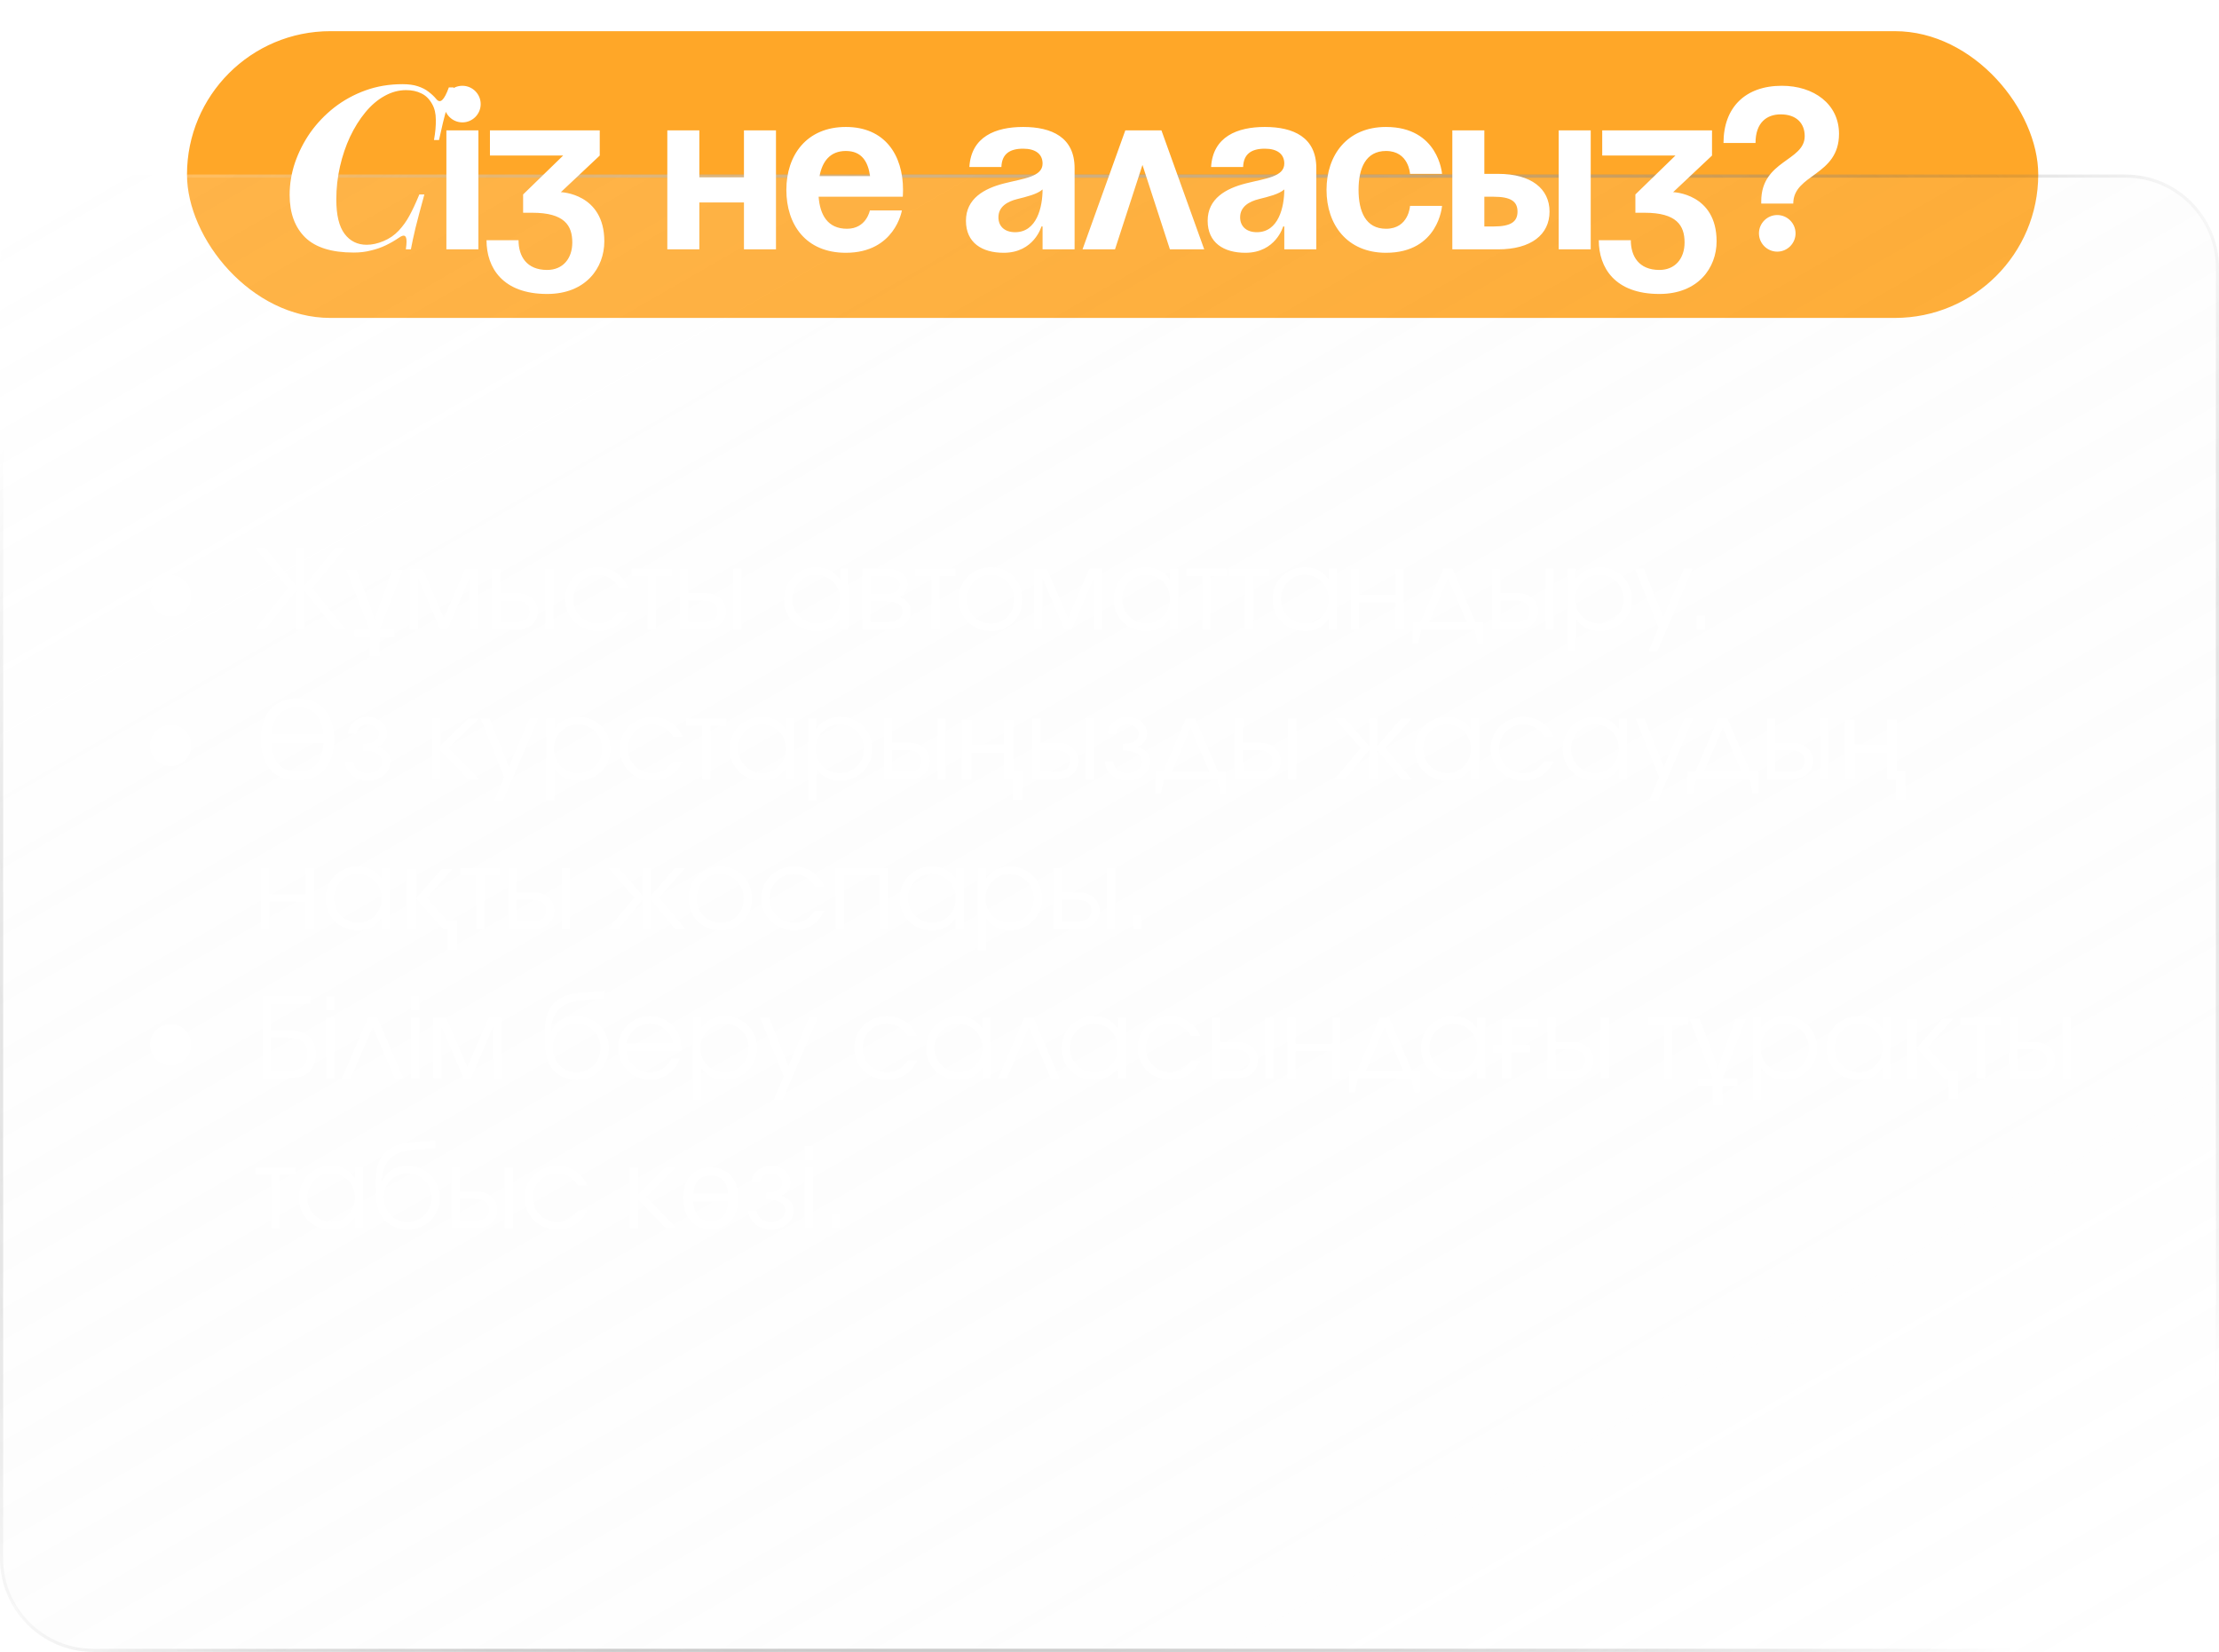
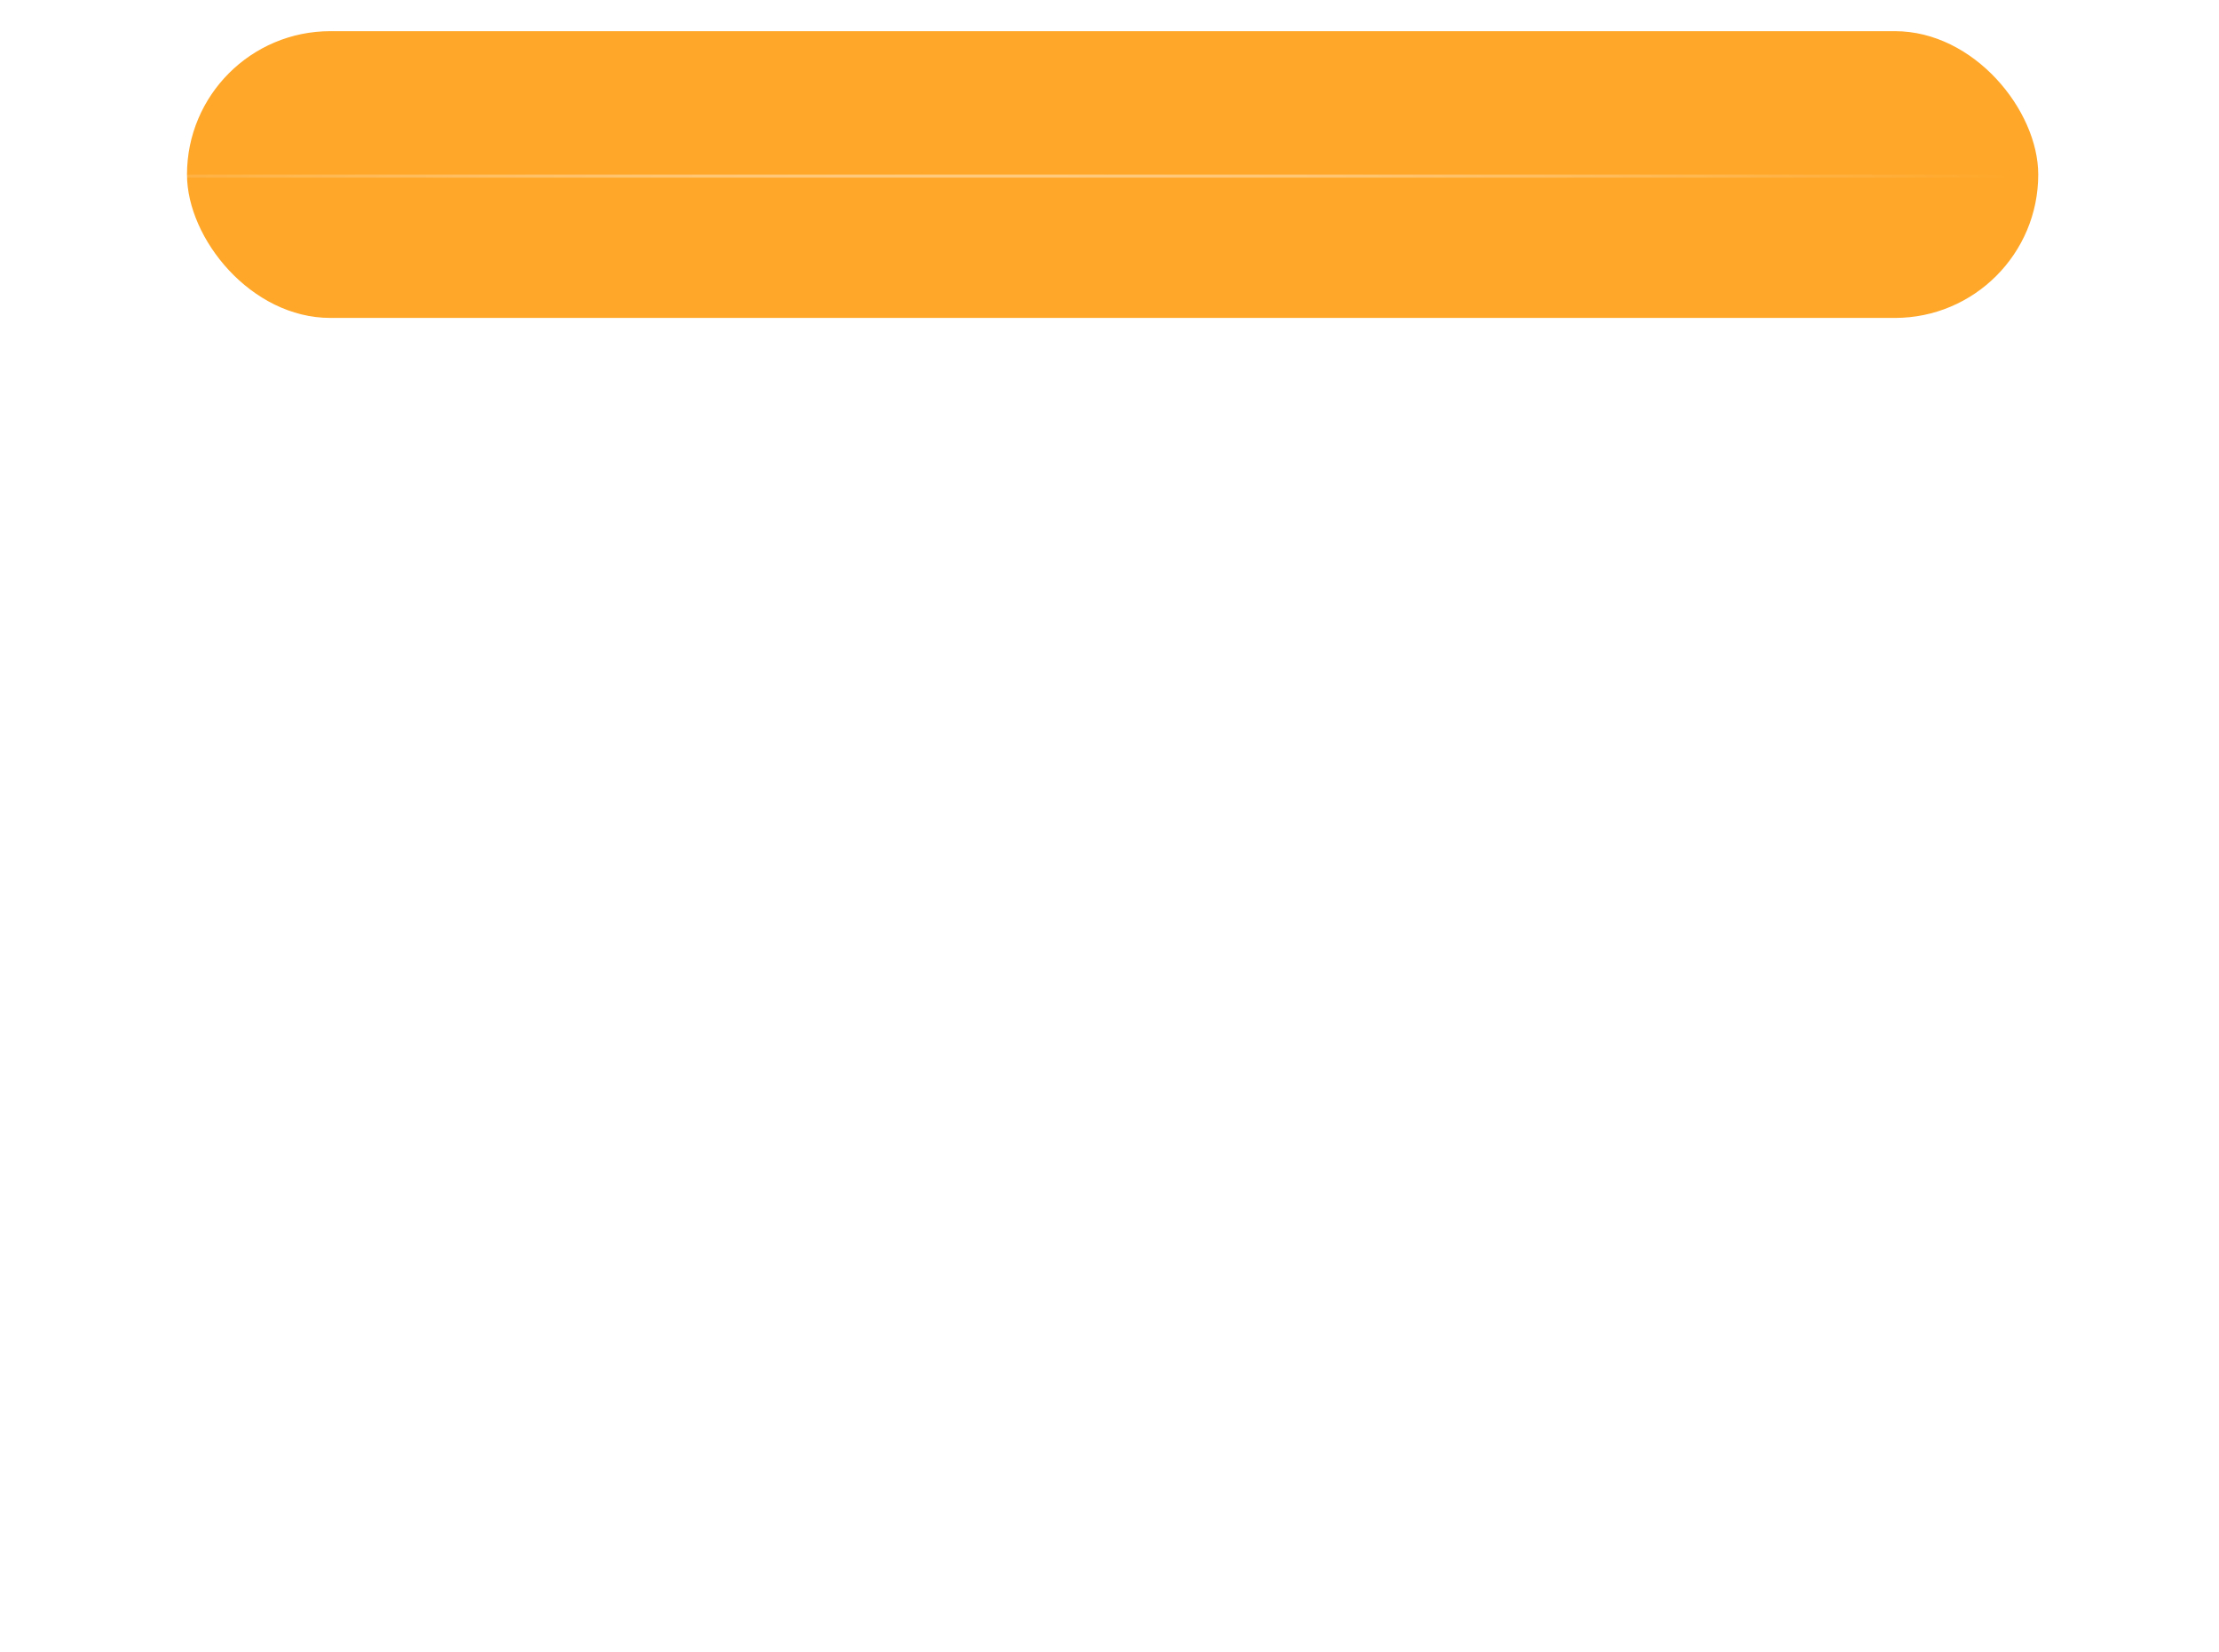
<svg xmlns="http://www.w3.org/2000/svg" width="356" height="265" viewBox="0 0 356 265" fill="none">
  <rect x="30" y="5" width="297" height="46" rx="23" fill="#FFA728" />
  <g filter="url(#filter0_b_846_168)">
-     <path d="M0 43C0 34.716 6.716 28 15 28H341C349.284 28 356 34.716 356 43V250C356 258.284 349.284 265 341 265H15C6.716 265 0 258.284 0 250V43Z" fill="url(#paint0_linear_846_168)" fill-opacity="0.4" />
-     <path d="M15 28.25H341C349.146 28.25 355.75 34.854 355.75 43V250C355.75 258.146 349.146 264.75 341 264.75H15C6.854 264.75 0.25 258.146 0.25 250V43C0.25 34.854 6.854 28.25 15 28.25Z" stroke="url(#paint1_radial_846_168)" stroke-width="0.5" />
-     <path d="M15 28.25H341C349.146 28.25 355.75 34.854 355.75 43V250C355.75 258.146 349.146 264.75 341 264.75H15C6.854 264.75 0.25 258.146 0.25 250V43C0.25 34.854 6.854 28.25 15 28.25Z" stroke="url(#paint2_radial_846_168)" stroke-width="0.5" />
+     <path d="M15 28.25H341C349.146 28.25 355.75 34.854 355.75 43V250C355.75 258.146 349.146 264.75 341 264.75H15C6.854 264.75 0.25 258.146 0.25 250C0.25 34.854 6.854 28.25 15 28.25Z" stroke="url(#paint2_radial_846_168)" stroke-width="0.5" />
  </g>
-   <path d="M27.433 92.298C28.327 92.298 29.09 92.62 29.724 93.265C30.357 93.903 30.673 94.679 30.673 95.59C30.673 96.502 30.354 97.28 29.715 97.925C29.076 98.57 28.298 98.892 27.38 98.892C26.468 98.892 25.69 98.57 25.046 97.925C24.401 97.28 24.079 96.502 24.079 95.59C24.079 94.661 24.401 93.88 25.046 93.247C25.69 92.614 26.486 92.298 27.433 92.298ZM48.827 101C48.827 101 48.386 101 47.503 101C47.503 101 47.503 98.918 47.503 94.754C47.503 94.754 45.845 96.836 42.529 101C42.529 101 41.974 101 40.865 101C40.865 101 42.645 98.782 46.205 94.345C46.205 94.345 44.425 92.17 40.865 87.82C40.865 87.82 41.414 87.82 42.511 87.82C42.511 87.82 44.175 89.87 47.503 93.97C47.503 93.97 47.503 91.92 47.503 87.82C47.503 87.82 47.944 87.82 48.827 87.82C48.827 87.82 48.827 89.87 48.827 93.97C48.827 93.97 50.491 91.92 53.818 87.82C53.818 87.82 54.367 87.82 55.465 87.82C55.465 87.82 53.685 89.995 50.125 94.345C50.125 94.345 51.905 96.563 55.465 101C55.465 101 54.91 101 53.801 101C53.801 101 52.143 98.918 48.827 94.754C48.827 94.754 48.827 96.836 48.827 101ZM64.632 91.438L60.904 101H63.294V102.195H60.886V105.282H59.316V102.195H56.872V101H59.298L55.569 91.438H57.211L59.173 96.629C59.375 97.176 59.554 97.682 59.708 98.146C59.863 98.609 59.982 99.038 60.065 99.43H60.136C60.231 99.038 60.356 98.603 60.511 98.128C60.678 97.64 60.868 97.117 61.082 96.558L62.991 91.438H64.632ZM65.752 101C65.752 101 65.752 97.748 65.752 91.244C65.752 91.244 66.438 91.244 67.808 91.244C67.808 91.244 68.944 93.883 71.214 99.162C71.214 99.162 72.35 96.522 74.62 91.244C74.62 91.244 75.303 91.244 76.668 91.244C76.668 91.244 76.668 94.496 76.668 101C76.668 101 76.229 101 75.352 101C75.352 101 75.352 98.23 75.352 92.69C75.352 92.69 74.162 95.46 71.781 101C71.781 101 71.4 101 70.639 101C70.639 101 69.452 98.23 67.077 92.69C67.077 92.69 67.077 95.46 67.077 101C67.077 101 66.635 101 65.752 101ZM80.248 96.34C80.248 96.34 80.248 97.495 80.248 99.807C80.248 99.807 81.032 99.807 82.6 99.807C84.168 99.807 84.952 99.229 84.952 98.073C84.952 96.917 84.168 96.34 82.6 96.34H80.248ZM82.939 95.146C83.95 95.146 84.76 95.422 85.37 95.974C85.985 96.52 86.293 97.219 86.293 98.073C86.293 98.927 85.985 99.629 85.37 100.181C84.76 100.727 83.95 101 82.939 101H78.924V91.244H80.248V95.146H82.939ZM88.793 91.244V101H87.469V91.244H88.793ZM99.255 98.125C99.255 98.125 99.755 98.125 100.754 98.125C100.475 98.654 100.219 99.069 99.987 99.371C99.755 99.667 99.476 99.937 99.151 100.181C98.256 100.884 97.197 101.235 95.971 101.235C94.984 101.235 94.084 101.012 93.271 100.564C92.458 100.111 91.819 99.493 91.354 98.709C90.89 97.919 90.657 97.048 90.657 96.096C90.657 95.161 90.887 94.304 91.346 93.526C91.81 92.748 92.443 92.135 93.245 91.688C94.046 91.235 94.926 91.008 95.884 91.008C96.987 91.008 97.972 91.296 98.837 91.871C99.708 92.446 100.341 93.224 100.736 94.205H99.255C98.878 93.567 98.399 93.076 97.818 92.733C97.237 92.391 96.587 92.219 95.867 92.219C94.781 92.219 93.863 92.597 93.114 93.352C92.371 94.107 91.999 95.033 91.999 96.13C91.999 97.216 92.376 98.137 93.131 98.892C93.892 99.641 94.821 100.016 95.919 100.016C96.616 100.016 97.217 99.871 97.722 99.58C98.233 99.29 98.744 98.805 99.255 98.125ZM107.766 92.437C107.766 92.437 106.921 92.437 105.231 92.437C105.231 92.437 105.231 95.291 105.231 101C105.231 101 104.79 101 103.907 101C103.907 101 103.907 98.146 103.907 92.437C103.907 92.437 103.053 92.437 101.346 92.437C101.346 92.437 101.346 92.039 101.346 91.244C101.346 91.244 103.486 91.244 107.766 91.244C107.766 91.244 107.766 91.641 107.766 92.437ZM110.423 96.34C110.423 96.34 110.423 97.495 110.423 99.807C110.423 99.807 111.207 99.807 112.775 99.807C114.343 99.807 115.127 99.229 115.127 98.073C115.127 96.917 114.343 96.34 112.775 96.34H110.423ZM113.115 95.146C114.125 95.146 114.935 95.422 115.545 95.974C116.161 96.52 116.468 97.219 116.468 98.073C116.468 98.927 116.161 99.629 115.545 100.181C114.935 100.727 114.125 101 113.115 101H109.099V91.244H110.423V95.146H113.115ZM118.968 91.244V101H117.644V91.244H118.968ZM136.094 91.244C136.094 91.244 136.094 94.496 136.094 101C136.094 101 135.653 101 134.77 101C134.77 101 134.77 100.428 134.77 99.284C134.254 99.981 133.705 100.48 133.124 100.782C132.549 101.084 131.849 101.235 131.025 101.235C130.032 101.235 129.134 101.017 128.333 100.582C127.537 100.141 126.913 99.534 126.46 98.761C126.007 97.983 125.781 97.112 125.781 96.148C125.781 95.184 126.004 94.31 126.451 93.526C126.898 92.742 127.514 92.126 128.298 91.679C129.082 91.232 129.956 91.008 130.92 91.008C131.774 91.008 132.506 91.165 133.115 91.479C133.731 91.787 134.283 92.283 134.77 92.968V91.244H136.094ZM130.903 92.219C129.857 92.219 128.966 92.597 128.228 93.352C127.491 94.107 127.122 95.021 127.122 96.096C127.122 97.193 127.5 98.122 128.255 98.883C129.009 99.638 129.927 100.016 131.007 100.016C132.07 100.016 132.961 99.641 133.682 98.892C134.407 98.137 134.77 97.205 134.77 96.096C134.77 94.987 134.402 94.063 133.664 93.326C132.927 92.588 132.006 92.219 130.903 92.219ZM139.657 96.47C139.657 96.47 139.657 97.582 139.657 99.807C139.657 99.807 140.494 99.807 142.166 99.807C142.677 99.807 143.121 99.751 143.499 99.641C143.876 99.531 144.181 99.345 144.414 99.084C144.652 98.822 144.771 98.491 144.771 98.091C144.771 97.01 143.902 96.47 142.166 96.47H139.657ZM145.616 93.813C145.616 94.284 145.473 94.69 145.189 95.033C144.91 95.376 144.611 95.617 144.292 95.756C145.505 96.197 146.112 96.975 146.112 98.091C146.112 98.927 145.775 99.621 145.102 100.172C144.434 100.724 143.569 101 142.506 101H138.333V91.244H142.244C143.29 91.244 144.112 91.47 144.71 91.923C145.314 92.37 145.616 93 145.616 93.813ZM144.344 93.813C144.344 92.896 143.571 92.437 142.027 92.437H139.657C139.657 92.437 139.657 93.384 139.657 95.277C139.657 95.277 140.447 95.277 142.027 95.277C142.741 95.277 143.304 95.155 143.717 94.911C144.135 94.667 144.344 94.301 144.344 93.813ZM153.273 92.437C153.273 92.437 152.428 92.437 150.738 92.437C150.738 92.437 150.738 95.291 150.738 101C150.738 101 150.296 101 149.414 101C149.414 101 149.414 98.146 149.414 92.437C149.414 92.437 148.56 92.437 146.853 92.437C146.853 92.437 146.853 92.039 146.853 91.244C146.853 91.244 148.993 91.244 153.273 91.244C153.273 91.244 153.273 91.641 153.273 92.437ZM159.005 91.008C159.951 91.008 160.805 91.232 161.566 91.679C162.332 92.121 162.93 92.733 163.36 93.517C163.796 94.301 164.013 95.178 164.013 96.148C164.013 97.611 163.543 98.825 162.602 99.789C161.661 100.753 160.474 101.235 159.039 101.235C158.058 101.235 157.169 101.015 156.374 100.573C155.578 100.132 154.954 99.522 154.501 98.744C154.054 97.966 153.83 97.094 153.83 96.13C153.83 94.65 154.318 93.427 155.294 92.463C156.269 91.493 157.506 91.008 159.005 91.008ZM158.9 92.219C157.832 92.219 156.943 92.594 156.234 93.343C155.526 94.086 155.172 95.021 155.172 96.148C155.172 97.263 155.535 98.186 156.261 98.918C156.987 99.65 157.901 100.016 159.005 100.016C160.079 100.016 160.959 99.656 161.644 98.936C162.335 98.21 162.681 97.286 162.681 96.165C162.681 95.016 162.326 94.072 161.618 93.334C160.909 92.591 160.003 92.219 158.9 92.219ZM165.895 101C165.895 101 165.895 97.748 165.895 91.244C165.895 91.244 166.58 91.244 167.951 91.244C167.951 91.244 169.086 93.883 171.357 99.162C171.357 99.162 172.492 96.522 174.763 91.244C174.763 91.244 175.445 91.244 176.81 91.244C176.81 91.244 176.81 94.496 176.81 101C176.81 101 176.372 101 175.495 101C175.495 101 175.495 98.23 175.495 92.69C175.495 92.69 174.304 95.46 171.923 101C171.923 101 171.543 101 170.782 101C170.782 101 169.594 98.23 167.219 92.69C167.219 92.69 167.219 95.46 167.219 101C167.219 101 166.778 101 165.895 101ZM189.006 91.244C189.006 91.244 189.006 94.496 189.006 101C189.006 101 188.564 101 187.681 101C187.681 101 187.681 100.428 187.681 99.284C187.165 99.981 186.616 100.48 186.035 100.782C185.46 101.084 184.76 101.235 183.936 101.235C182.943 101.235 182.045 101.017 181.244 100.582C180.448 100.141 179.824 99.534 179.371 98.761C178.918 97.983 178.692 97.112 178.692 96.148C178.692 95.184 178.915 94.31 179.362 93.526C179.81 92.742 180.425 92.126 181.209 91.679C181.993 91.232 182.867 91.008 183.831 91.008C184.685 91.008 185.417 91.165 186.026 91.479C186.642 91.787 187.194 92.283 187.681 92.968V91.244H189.006ZM183.814 92.219C182.768 92.219 181.877 92.597 181.139 93.352C180.402 94.107 180.033 95.021 180.033 96.096C180.033 97.193 180.411 98.122 181.166 98.883C181.921 99.638 182.838 100.016 183.918 100.016C184.981 100.016 185.872 99.641 186.593 98.892C187.319 98.137 187.681 97.205 187.681 96.096C187.681 94.987 187.313 94.063 186.575 93.326C185.838 92.588 184.917 92.219 183.814 92.219ZM196.758 92.437C196.758 92.437 195.913 92.437 194.223 92.437C194.223 92.437 194.223 95.291 194.223 101C194.223 101 193.782 101 192.899 101C192.899 101 192.899 98.146 192.899 92.437C192.899 92.437 192.046 92.437 190.338 92.437C190.338 92.437 190.338 92.039 190.338 91.244C190.338 91.244 192.478 91.244 196.758 91.244C196.758 91.244 196.758 91.641 196.758 92.437ZM203.605 92.437C203.605 92.437 202.76 92.437 201.07 92.437C201.07 92.437 201.07 95.291 201.07 101C201.07 101 200.629 101 199.746 101C199.746 101 199.746 98.146 199.746 92.437C199.746 92.437 198.893 92.437 197.185 92.437C197.185 92.437 197.185 92.039 197.185 91.244C197.185 91.244 199.325 91.244 203.605 91.244C203.605 91.244 203.605 91.641 203.605 92.437ZM214.477 91.244C214.477 91.244 214.477 94.496 214.477 101C214.477 101 214.035 101 213.153 101C213.153 101 213.153 100.428 213.153 99.284C212.636 99.981 212.087 100.48 211.506 100.782C210.931 101.084 210.232 101.235 209.407 101.235C208.414 101.235 207.517 101.017 206.715 100.582C205.92 100.141 205.295 99.534 204.842 98.761C204.389 97.983 204.163 97.112 204.163 96.148C204.163 95.184 204.386 94.31 204.834 93.526C205.281 92.742 205.896 92.126 206.68 91.679C207.464 91.232 208.338 91.008 209.302 91.008C210.156 91.008 210.888 91.165 211.498 91.479C212.113 91.787 212.665 92.283 213.153 92.968V91.244H214.477ZM209.285 92.219C208.24 92.219 207.348 92.597 206.611 93.352C205.873 94.107 205.504 95.021 205.504 96.096C205.504 97.193 205.882 98.122 206.637 98.883C207.392 99.638 208.309 100.016 209.389 100.016C210.452 100.016 211.344 99.641 212.064 98.892C212.79 98.137 213.153 97.205 213.153 96.096C213.153 94.987 212.784 94.063 212.046 93.326C211.309 92.588 210.388 92.219 209.285 92.219ZM225.209 101C225.209 101 224.767 101 223.885 101C223.885 101 223.885 99.542 223.885 96.627C223.885 96.627 221.936 96.627 218.04 96.627C218.04 96.627 218.04 98.085 218.04 101C218.04 101 217.598 101 216.715 101C216.715 101 216.715 97.748 216.715 91.244C216.715 91.244 217.157 91.244 218.04 91.244C218.04 91.244 218.04 92.64 218.04 95.434C218.04 95.434 219.988 95.434 223.885 95.434C223.885 95.434 223.885 94.037 223.885 91.244C223.885 91.244 224.326 91.244 225.209 91.244C225.209 91.244 225.209 94.496 225.209 101ZM236.585 101C236.585 101 233.731 101 228.022 101C228.022 101 227.86 101.749 227.535 103.247C227.535 103.247 227.233 103.247 226.629 103.247C226.629 103.247 226.629 102.1 226.629 99.807C226.629 99.807 227.05 99.807 227.892 99.807C227.892 99.807 229.111 96.952 231.55 91.244C231.55 91.244 232.05 91.244 233.049 91.244C233.049 91.244 234.268 94.098 236.707 99.807C236.707 99.807 237.128 99.807 237.971 99.807C237.971 99.807 237.971 100.954 237.971 103.247C237.971 103.247 237.669 103.247 237.065 103.247C237.065 103.247 236.905 102.498 236.585 101ZM235.314 99.807C235.314 99.807 234.309 97.452 232.3 92.742C232.3 92.742 231.295 95.097 229.286 99.807C229.286 99.807 231.295 99.807 235.314 99.807ZM240.723 96.34C240.723 96.34 240.723 97.495 240.723 99.807C240.723 99.807 241.507 99.807 243.075 99.807C244.643 99.807 245.427 99.229 245.427 98.073C245.427 96.917 244.643 96.34 243.075 96.34H240.723ZM243.415 95.146C244.425 95.146 245.236 95.422 245.845 95.974C246.461 96.52 246.769 97.219 246.769 98.073C246.769 98.927 246.461 99.629 245.845 100.181C245.236 100.727 244.425 101 243.415 101H239.399V91.244H240.723V95.146H243.415ZM249.269 91.244V101H247.945V91.244H249.269ZM251.508 91.244C251.508 91.244 251.949 91.244 252.832 91.244C252.832 91.244 252.832 91.801 252.832 92.916C253.238 92.295 253.767 91.821 254.417 91.496C255.073 91.171 255.822 91.008 256.665 91.008C257.623 91.008 258.494 91.232 259.278 91.679C260.062 92.126 260.677 92.742 261.125 93.526C261.578 94.304 261.804 95.172 261.804 96.13C261.804 97.077 261.578 97.942 261.125 98.726C260.672 99.505 260.047 100.117 259.252 100.564C258.462 101.012 257.588 101.235 256.63 101.235C255.822 101.235 255.094 101.073 254.443 100.747C253.799 100.416 253.261 99.94 252.832 99.319V104.423H251.508V91.244ZM256.56 92.219C255.486 92.219 254.58 92.597 253.842 93.352C253.105 94.107 252.736 95.033 252.736 96.13C252.736 97.228 253.107 98.151 253.851 98.901C254.594 99.644 255.515 100.016 256.612 100.016C257.71 100.016 258.624 99.65 259.356 98.918C260.094 98.18 260.463 97.263 260.463 96.165C260.463 95.016 260.094 94.072 259.356 93.334C258.624 92.591 257.692 92.219 256.56 92.219ZM264.496 104.423C264.496 104.423 265.027 103.175 266.09 100.678C266.09 100.678 264.827 97.533 262.301 91.244C262.301 91.244 262.783 91.244 263.747 91.244C263.747 91.244 264.777 93.837 266.839 99.023C266.839 99.023 267.94 96.43 270.141 91.244C270.141 91.244 270.608 91.244 271.543 91.244C271.543 91.244 269.664 95.637 265.907 104.423C265.907 104.423 265.437 104.423 264.496 104.423ZM272.223 101C272.223 101 272.223 100.251 272.223 98.752C272.223 98.752 272.661 98.752 273.538 98.752C273.538 98.752 273.538 99.502 273.538 101C273.538 101 273.099 101 272.223 101ZM27.433 116.298C28.327 116.298 29.09 116.62 29.724 117.265C30.357 117.903 30.673 118.679 30.673 119.59C30.673 120.502 30.354 121.28 29.715 121.925C29.076 122.57 28.298 122.892 27.38 122.892C26.468 122.892 25.69 122.57 25.046 121.925C24.401 121.28 24.079 120.502 24.079 119.59C24.079 118.661 24.401 117.88 25.046 117.247C25.69 116.614 26.486 116.298 27.433 116.298ZM53.605 118.613C53.605 119.6 53.481 120.498 53.231 121.307C52.981 122.104 52.606 122.794 52.107 123.377C51.619 123.959 51.007 124.405 50.269 124.715C49.544 125.024 48.699 125.178 47.736 125.178C46.737 125.178 45.869 125.024 45.131 124.715C44.394 124.393 43.781 123.947 43.294 123.377C42.806 122.794 42.443 122.098 42.206 121.289C41.968 120.48 41.849 119.582 41.849 118.595C41.849 117.287 42.063 116.145 42.491 115.17C42.919 114.195 43.567 113.434 44.435 112.886C45.316 112.339 46.422 112.066 47.754 112.066C49.026 112.066 50.097 112.339 50.965 112.886C51.833 113.422 52.487 114.183 52.928 115.17C53.38 116.145 53.605 117.293 53.605 118.613ZM47.736 123.787C48.64 123.787 49.389 123.608 49.984 123.252C50.578 122.883 51.031 122.36 51.34 121.682C51.661 120.992 51.845 120.165 51.893 119.202H43.561C43.609 120.165 43.787 120.992 44.097 121.682C44.418 122.36 44.876 122.883 45.47 123.252C46.077 123.608 46.832 123.787 47.736 123.787ZM47.754 113.475C46.862 113.475 46.118 113.648 45.524 113.993C44.929 114.337 44.471 114.837 44.15 115.491C43.829 116.133 43.633 116.906 43.561 117.81H51.875C51.768 116.455 51.381 115.396 50.715 114.635C50.061 113.862 49.074 113.475 47.754 113.475ZM58.209 120.401V119.312C59.068 119.312 59.71 119.169 60.134 118.885C60.564 118.594 60.779 118.2 60.779 117.7C60.779 117.299 60.601 116.957 60.247 116.672C59.893 116.382 59.463 116.237 58.958 116.237C58.464 116.237 58.052 116.379 57.721 116.663C57.396 116.942 57.216 117.288 57.181 117.7H55.839C55.874 116.939 56.188 116.301 56.78 115.784C57.373 115.267 58.104 115.008 58.975 115.008C59.852 115.008 60.596 115.27 61.205 115.792C61.815 116.309 62.12 116.945 62.12 117.7C62.12 118.171 61.975 118.603 61.684 118.998C61.4 119.387 61.022 119.651 60.552 119.791C61.162 119.959 61.661 120.244 62.05 120.644C62.439 121.045 62.634 121.556 62.634 122.178C62.634 123.025 62.283 123.749 61.58 124.347C60.877 124.939 60.018 125.235 59.001 125.235C57.997 125.235 57.146 124.942 56.449 124.355C55.758 123.763 55.395 123.037 55.36 122.178H56.693C56.728 122.7 56.957 123.139 57.381 123.493C57.805 123.841 58.337 124.016 58.975 124.016C59.626 124.016 60.175 123.839 60.622 123.484C61.075 123.124 61.301 122.689 61.301 122.178C61.301 121.655 61.046 121.228 60.535 120.897C60.023 120.566 59.248 120.401 58.209 120.401ZM69.359 115.244C69.359 115.244 69.8 115.244 70.683 115.244C70.683 115.244 70.683 116.693 70.683 119.59C70.683 119.59 72.17 118.141 75.143 115.244C75.143 115.244 75.712 115.244 76.85 115.244C76.85 115.244 75.227 116.817 71.981 119.965C71.981 119.965 73.604 121.643 76.85 125C76.85 125 76.275 125 75.126 125C75.126 125 73.645 123.467 70.683 120.401C70.683 120.401 70.683 121.934 70.683 125C70.683 125 70.242 125 69.359 125C69.359 125 69.359 121.748 69.359 115.244ZM79.298 128.423C79.298 128.423 79.83 127.175 80.892 124.678C80.892 124.678 79.629 121.533 77.103 115.244C77.103 115.244 77.585 115.244 78.549 115.244C78.549 115.244 79.58 117.837 81.641 123.023C81.641 123.023 82.742 120.43 84.943 115.244C84.943 115.244 85.41 115.244 86.346 115.244C86.346 115.244 84.467 119.637 80.709 128.423C80.709 128.423 80.239 128.423 79.298 128.423ZM87.635 115.244C87.635 115.244 88.076 115.244 88.959 115.244C88.959 115.244 88.959 115.801 88.959 116.916C89.365 116.295 89.894 115.821 90.544 115.496C91.201 115.171 91.95 115.008 92.792 115.008C93.75 115.008 94.621 115.232 95.405 115.679C96.189 116.126 96.805 116.742 97.252 117.526C97.705 118.304 97.931 119.172 97.931 120.131C97.931 121.077 97.705 121.942 97.252 122.726C96.799 123.505 96.174 124.117 95.379 124.564C94.589 125.012 93.715 125.235 92.757 125.235C91.95 125.235 91.221 125.073 90.57 124.747C89.926 124.416 89.389 123.94 88.959 123.319V128.423H87.635V115.244ZM92.687 116.219C91.613 116.219 90.707 116.597 89.969 117.352C89.232 118.107 88.863 119.033 88.863 120.131C88.863 121.228 89.235 122.151 89.978 122.901C90.721 123.644 91.642 124.016 92.739 124.016C93.837 124.016 94.752 123.65 95.483 122.918C96.221 122.181 96.59 121.263 96.59 120.165C96.59 119.015 96.221 118.072 95.483 117.334C94.752 116.591 93.82 116.219 92.687 116.219ZM108.019 122.125C108.019 122.125 108.518 122.125 109.517 122.125C109.238 122.654 108.983 123.069 108.75 123.371C108.518 123.667 108.239 123.937 107.914 124.181C107.02 124.884 105.96 125.235 104.735 125.235C103.747 125.235 102.847 125.012 102.034 124.564C101.221 124.111 100.582 123.493 100.118 122.709C99.653 121.919 99.421 121.048 99.421 120.096C99.421 119.161 99.65 118.304 100.109 117.526C100.574 116.748 101.207 116.135 102.008 115.688C102.809 115.235 103.689 115.008 104.647 115.008C105.751 115.008 106.735 115.296 107.601 115.871C108.472 116.446 109.105 117.224 109.5 118.205H108.019C107.641 117.567 107.162 117.076 106.581 116.733C106.001 116.391 105.35 116.219 104.63 116.219C103.544 116.219 102.627 116.597 101.877 117.352C101.134 118.107 100.762 119.033 100.762 120.131C100.762 121.216 101.14 122.137 101.895 122.892C102.656 123.641 103.585 124.016 104.682 124.016C105.379 124.016 105.98 123.87 106.486 123.58C106.997 123.29 107.508 122.805 108.019 122.125ZM116.529 116.437C116.529 116.437 115.684 116.437 113.994 116.437C113.994 116.437 113.994 119.291 113.994 125C113.994 125 113.553 125 112.67 125C112.67 125 112.67 122.146 112.67 116.437C112.67 116.437 111.817 116.437 110.109 116.437C110.109 116.437 110.109 116.039 110.109 115.244C110.109 115.244 112.249 115.244 116.529 115.244C116.529 115.244 116.529 115.641 116.529 116.437ZM127.401 115.244C127.401 115.244 127.401 118.496 127.401 125C127.401 125 126.959 125 126.077 125C126.077 125 126.077 124.428 126.077 123.284C125.56 123.981 125.011 124.48 124.43 124.782C123.855 125.084 123.156 125.235 122.331 125.235C121.338 125.235 120.441 125.017 119.639 124.582C118.844 124.141 118.219 123.534 117.766 122.761C117.313 121.983 117.087 121.112 117.087 120.148C117.087 119.184 117.31 118.31 117.758 117.526C118.205 116.742 118.82 116.126 119.604 115.679C120.388 115.232 121.262 115.008 122.226 115.008C123.08 115.008 123.812 115.165 124.422 115.479C125.037 115.787 125.589 116.283 126.077 116.968V115.244H127.401ZM122.209 116.219C121.164 116.219 120.272 116.597 119.535 117.352C118.797 118.107 118.428 119.021 118.428 120.096C118.428 121.193 118.806 122.122 119.561 122.883C120.316 123.638 121.233 124.016 122.314 124.016C123.376 124.016 124.268 123.641 124.988 122.892C125.714 122.137 126.077 121.205 126.077 120.096C126.077 118.986 125.708 118.063 124.97 117.326C124.233 116.588 123.312 116.219 122.209 116.219ZM129.64 115.244C129.64 115.244 130.081 115.244 130.964 115.244C130.964 115.244 130.964 115.801 130.964 116.916C131.37 116.295 131.899 115.821 132.549 115.496C133.205 115.171 133.954 115.008 134.797 115.008C135.755 115.008 136.626 115.232 137.41 115.679C138.194 116.126 138.809 116.742 139.257 117.526C139.71 118.304 139.936 119.172 139.936 120.131C139.936 121.077 139.71 121.942 139.257 122.726C138.804 123.505 138.179 124.117 137.384 124.564C136.594 125.012 135.72 125.235 134.762 125.235C133.954 125.235 133.226 125.073 132.575 124.747C131.931 124.416 131.393 123.94 130.964 123.319V128.423H129.64V115.244ZM134.692 116.219C133.618 116.219 132.712 116.597 131.974 117.352C131.237 118.107 130.868 119.033 130.868 120.131C130.868 121.228 131.24 122.151 131.983 122.901C132.726 123.644 133.647 124.016 134.744 124.016C135.842 124.016 136.757 123.65 137.488 122.918C138.226 122.181 138.595 121.263 138.595 120.165C138.595 119.015 138.226 118.072 137.488 117.334C136.757 116.591 135.824 116.219 134.692 116.219ZM143.124 120.34C143.124 120.34 143.124 121.495 143.124 123.807C143.124 123.807 143.908 123.807 145.476 123.807C147.044 123.807 147.828 123.229 147.828 122.073C147.828 120.917 147.044 120.34 145.476 120.34H143.124ZM145.816 119.146C146.827 119.146 147.637 119.422 148.246 119.974C148.862 120.52 149.17 121.219 149.17 122.073C149.17 122.927 148.862 123.629 148.246 124.181C147.637 124.727 146.827 125 145.816 125H141.8V115.244H143.124V119.146H145.816ZM151.67 115.244V125H150.346V115.244H151.67ZM162.49 128.3V125H161.063V120.736H155.871V125H154.301V115.438H155.871V119.416H161.063V115.438H162.633V123.68H164.042V128.3H162.49ZM166.958 120.34C166.958 120.34 166.958 121.495 166.958 123.807C166.958 123.807 167.742 123.807 169.31 123.807C170.878 123.807 171.662 123.229 171.662 122.073C171.662 120.917 170.878 120.34 169.31 120.34H166.958ZM169.65 119.146C170.66 119.146 171.47 119.422 172.08 119.974C172.696 120.52 173.003 121.219 173.003 122.073C173.003 122.927 172.696 123.629 172.08 124.181C171.47 124.727 170.66 125 169.65 125H165.634V115.244H166.958V119.146H169.65ZM175.503 115.244V125H174.179V115.244H175.503ZM180.112 120.401V119.312C180.971 119.312 181.613 119.169 182.037 118.885C182.466 118.594 182.681 118.2 182.681 117.7C182.681 117.299 182.504 116.957 182.15 116.672C181.796 116.382 181.366 116.237 180.861 116.237C180.367 116.237 179.955 116.379 179.624 116.663C179.299 116.942 179.118 117.288 179.084 117.7H177.742C177.777 116.939 178.091 116.301 178.683 115.784C179.275 115.267 180.007 115.008 180.878 115.008C181.755 115.008 182.498 115.27 183.108 115.792C183.718 116.309 184.023 116.945 184.023 117.7C184.023 118.171 183.878 118.603 183.587 118.998C183.303 119.387 182.925 119.651 182.455 119.791C183.065 119.959 183.564 120.244 183.953 120.644C184.342 121.045 184.537 121.556 184.537 122.178C184.537 123.025 184.185 123.749 183.483 124.347C182.78 124.939 181.921 125.235 180.904 125.235C179.9 125.235 179.049 124.942 178.352 124.355C177.661 123.763 177.298 123.037 177.263 122.178H178.596C178.631 122.7 178.86 123.139 179.284 123.493C179.708 123.841 180.239 124.016 180.878 124.016C181.529 124.016 182.077 123.839 182.525 123.484C182.977 123.124 183.204 122.689 183.204 122.178C183.204 121.655 182.948 121.228 182.437 120.897C181.926 120.566 181.151 120.401 180.112 120.401ZM195.295 125C195.295 125 192.441 125 186.732 125C186.732 125 186.569 125.749 186.244 127.247C186.244 127.247 185.942 127.247 185.338 127.247C185.338 127.247 185.338 126.1 185.338 123.807C185.338 123.807 185.759 123.807 186.601 123.807C186.601 123.807 187.821 120.952 190.26 115.244C190.26 115.244 190.759 115.244 191.758 115.244C191.758 115.244 192.978 118.098 195.417 123.807C195.417 123.807 195.838 123.807 196.68 123.807C196.68 123.807 196.68 124.954 196.68 127.247C196.68 127.247 196.378 127.247 195.774 127.247C195.774 127.247 195.614 126.498 195.295 125ZM194.023 123.807C194.023 123.807 193.018 121.452 191.009 116.742C191.009 116.742 190.004 119.097 187.995 123.807C187.995 123.807 190.004 123.807 194.023 123.807ZM199.433 120.34C199.433 120.34 199.433 121.495 199.433 123.807C199.433 123.807 200.217 123.807 201.785 123.807C203.353 123.807 204.137 123.229 204.137 122.073C204.137 120.917 203.353 120.34 201.785 120.34H199.433ZM202.124 119.146C203.135 119.146 203.945 119.422 204.555 119.974C205.17 120.52 205.478 121.219 205.478 122.073C205.478 122.927 205.17 123.629 204.555 124.181C203.945 124.727 203.135 125 202.124 125H198.109V115.244H199.433V119.146H202.124ZM207.978 115.244V125H206.654V115.244H207.978ZM219.642 115.244C219.642 115.244 220.084 115.244 220.967 115.244C220.967 115.244 220.967 116.719 220.967 119.669C220.967 119.669 222.25 118.194 224.817 115.244C224.817 115.244 225.369 115.244 226.472 115.244C226.472 115.244 225.081 116.826 222.299 119.991C222.299 119.991 223.69 121.661 226.472 125C226.472 125 225.92 125 224.817 125C224.817 125 223.533 123.441 220.967 120.322C220.967 120.322 220.967 121.881 220.967 125C220.967 125 220.525 125 219.642 125C219.642 125 219.642 123.441 219.642 120.322C219.642 120.322 218.359 121.881 215.792 125C215.792 125 215.238 125 214.128 125C214.128 125 215.519 123.33 218.301 119.991C218.301 119.991 216.91 118.409 214.128 115.244C214.128 115.244 214.683 115.244 215.792 115.244C215.792 115.244 217.076 116.719 219.642 119.669C219.642 119.669 219.642 118.194 219.642 115.244ZM237.3 115.244C237.3 115.244 237.3 118.496 237.3 125C237.3 125 236.858 125 235.976 125C235.976 125 235.976 124.428 235.976 123.284C235.459 123.981 234.91 124.48 234.329 124.782C233.754 125.084 233.055 125.235 232.23 125.235C231.237 125.235 230.34 125.017 229.538 124.582C228.743 124.141 228.118 123.534 227.665 122.761C227.212 121.983 226.986 121.112 226.986 120.148C226.986 119.184 227.209 118.31 227.657 117.526C228.104 116.742 228.719 116.126 229.503 115.679C230.287 115.232 231.161 115.008 232.125 115.008C232.979 115.008 233.711 115.165 234.321 115.479C234.936 115.787 235.488 116.283 235.976 116.968V115.244H237.3ZM232.108 116.219C231.063 116.219 230.171 116.597 229.434 117.352C228.696 118.107 228.327 119.021 228.327 120.096C228.327 121.193 228.705 122.122 229.46 122.883C230.215 123.638 231.132 124.016 232.213 124.016C233.275 124.016 234.167 123.641 234.887 122.892C235.613 122.137 235.976 121.205 235.976 120.096C235.976 118.986 235.607 118.063 234.869 117.326C234.132 116.588 233.211 116.219 232.108 116.219ZM247.762 122.125C247.762 122.125 248.261 122.125 249.26 122.125C248.981 122.654 248.726 123.069 248.494 123.371C248.261 123.667 247.982 123.937 247.657 124.181C246.763 124.884 245.703 125.235 244.478 125.235C243.49 125.235 242.59 125.012 241.777 124.564C240.964 124.111 240.325 123.493 239.861 122.709C239.396 121.919 239.164 121.048 239.164 120.096C239.164 119.161 239.393 118.304 239.852 117.526C240.317 116.748 240.95 116.135 241.751 115.688C242.553 115.235 243.432 115.008 244.391 115.008C245.494 115.008 246.478 115.296 247.344 115.871C248.215 116.446 248.848 117.224 249.243 118.205H247.762C247.384 117.567 246.905 117.076 246.324 116.733C245.744 116.391 245.093 116.219 244.373 116.219C243.287 116.219 242.37 116.597 241.62 117.352C240.877 118.107 240.505 119.033 240.505 120.131C240.505 121.216 240.883 122.137 241.638 122.892C242.399 123.641 243.328 124.016 244.425 124.016C245.122 124.016 245.723 123.87 246.229 123.58C246.74 123.29 247.251 122.805 247.762 122.125ZM261.029 115.244C261.029 115.244 261.029 118.496 261.029 125C261.029 125 260.587 125 259.705 125C259.705 125 259.705 124.428 259.705 123.284C259.188 123.981 258.639 124.48 258.058 124.782C257.483 125.084 256.784 125.235 255.959 125.235C254.966 125.235 254.069 125.017 253.267 124.582C252.472 124.141 251.847 123.534 251.394 122.761C250.941 121.983 250.715 121.112 250.715 120.148C250.715 119.184 250.938 118.31 251.386 117.526C251.833 116.742 252.448 116.126 253.232 115.679C254.016 115.232 254.89 115.008 255.854 115.008C256.708 115.008 257.44 115.165 258.05 115.479C258.665 115.787 259.217 116.283 259.705 116.968V115.244H261.029ZM255.837 116.219C254.792 116.219 253.9 116.597 253.163 117.352C252.425 118.107 252.056 119.021 252.056 120.096C252.056 121.193 252.434 122.122 253.189 122.883C253.944 123.638 254.861 124.016 255.941 124.016C257.004 124.016 257.896 123.641 258.616 122.892C259.342 122.137 259.705 121.205 259.705 120.096C259.705 118.986 259.336 118.063 258.598 117.326C257.861 116.588 256.94 116.219 255.837 116.219ZM264.583 128.423C264.583 128.423 265.114 127.175 266.177 124.678C266.177 124.678 264.914 121.533 262.388 115.244C262.388 115.244 262.87 115.244 263.834 115.244C263.834 115.244 264.865 117.837 266.926 123.023C266.926 123.023 268.027 120.43 270.228 115.244C270.228 115.244 270.695 115.244 271.63 115.244C271.63 115.244 269.751 119.637 265.994 128.423C265.994 128.423 265.524 128.423 264.583 128.423ZM280.681 125C280.681 125 277.827 125 272.118 125C272.118 125 271.955 125.749 271.63 127.247C271.63 127.247 271.328 127.247 270.724 127.247C270.724 127.247 270.724 126.1 270.724 123.807C270.724 123.807 271.145 123.807 271.987 123.807C271.987 123.807 273.207 120.952 275.646 115.244C275.646 115.244 276.145 115.244 277.144 115.244C277.144 115.244 278.364 118.098 280.803 123.807C280.803 123.807 281.224 123.807 282.066 123.807C282.066 123.807 282.066 124.954 282.066 127.247C282.066 127.247 281.764 127.247 281.16 127.247C281.16 127.247 281 126.498 280.681 125ZM279.409 123.807C279.409 123.807 278.404 121.452 276.395 116.742C276.395 116.742 275.39 119.097 273.381 123.807C273.381 123.807 275.39 123.807 279.409 123.807ZM284.819 120.34C284.819 120.34 284.819 121.495 284.819 123.807C284.819 123.807 285.603 123.807 287.171 123.807C288.739 123.807 289.523 123.229 289.523 122.073C289.523 120.917 288.739 120.34 287.171 120.34H284.819ZM287.51 119.146C288.521 119.146 289.331 119.422 289.941 119.974C290.556 120.52 290.864 121.219 290.864 122.073C290.864 122.927 290.556 123.629 289.941 124.181C289.331 124.727 288.521 125 287.51 125H283.495V115.244H284.819V119.146H287.51ZM293.364 115.244V125H292.04V115.244H293.364ZM304.184 128.3V125H302.757V120.736H297.566V125H295.996V115.438H297.566V119.416H302.757V115.438H304.327V123.68H305.737V128.3H304.184ZM50.377 149C50.377 149 49.936 149 49.053 149C49.053 149 49.053 147.542 49.053 144.627C49.053 144.627 47.105 144.627 43.208 144.627C43.208 144.627 43.208 146.085 43.208 149C43.208 149 42.767 149 41.884 149C41.884 149 41.884 145.748 41.884 139.244C41.884 139.244 42.325 139.244 43.208 139.244C43.208 139.244 43.208 140.64 43.208 143.434C43.208 143.434 45.157 143.434 49.053 143.434C49.053 143.434 49.053 142.037 49.053 139.244C49.053 139.244 49.495 139.244 50.377 139.244C50.377 139.244 50.377 142.496 50.377 149ZM62.556 139.244C62.556 139.244 62.556 142.496 62.556 149C62.556 149 62.114 149 61.231 149C61.231 149 61.231 148.428 61.231 147.284C60.715 147.981 60.166 148.48 59.585 148.782C59.01 149.084 58.31 149.235 57.486 149.235C56.493 149.235 55.595 149.017 54.794 148.582C53.998 148.141 53.374 147.534 52.921 146.761C52.468 145.983 52.242 145.112 52.242 144.148C52.242 143.184 52.465 142.31 52.912 141.526C53.36 140.742 53.975 140.126 54.759 139.679C55.543 139.232 56.417 139.008 57.381 139.008C58.235 139.008 58.967 139.165 59.576 139.479C60.192 139.787 60.744 140.283 61.231 140.968V139.244H62.556ZM57.364 140.219C56.318 140.219 55.427 140.597 54.689 141.352C53.952 142.107 53.583 143.021 53.583 144.096C53.583 145.193 53.961 146.122 54.716 146.883C55.471 147.638 56.388 148.016 57.468 148.016C58.531 148.016 59.422 147.641 60.143 146.892C60.868 146.137 61.231 145.205 61.231 144.096C61.231 142.986 60.863 142.063 60.125 141.326C59.388 140.588 58.467 140.219 57.364 140.219ZM71.841 152.318V149H71.074L66.757 144.147V149H65.187V139.438H66.757V144.076L70.842 139.438H72.555L68.47 144.04L71.734 147.68H73.34V152.318H71.841ZM80.239 140.437C80.239 140.437 79.394 140.437 77.704 140.437C77.704 140.437 77.704 143.291 77.704 149C77.704 149 77.263 149 76.38 149C76.38 149 76.38 146.146 76.38 140.437C76.38 140.437 75.526 140.437 73.819 140.437C73.819 140.437 73.819 140.039 73.819 139.244C73.819 139.244 75.959 139.244 80.239 139.244C80.239 139.244 80.239 139.641 80.239 140.437ZM82.896 144.34C82.896 144.34 82.896 145.495 82.896 147.807C82.896 147.807 83.68 147.807 85.248 147.807C86.816 147.807 87.6 147.229 87.6 146.073C87.6 144.917 86.816 144.34 85.248 144.34H82.896ZM85.588 143.146C86.598 143.146 87.408 143.422 88.018 143.974C88.634 144.52 88.941 145.219 88.941 146.073C88.941 146.927 88.634 147.629 88.018 148.181C87.408 148.727 86.598 149 85.588 149H81.572V139.244H82.896V143.146H85.588ZM91.442 139.244V149H90.117V139.244H91.442ZM103.106 139.244C103.106 139.244 103.547 139.244 104.43 139.244C104.43 139.244 104.43 140.719 104.43 143.669C104.43 143.669 105.713 142.194 108.28 139.244C108.28 139.244 108.832 139.244 109.935 139.244C109.935 139.244 108.544 140.826 105.762 143.991C105.762 143.991 107.153 145.661 109.935 149C109.935 149 109.383 149 108.28 149C108.28 149 106.997 147.441 104.43 144.322C104.43 144.322 104.43 145.881 104.43 149C104.43 149 103.988 149 103.106 149C103.106 149 103.106 147.441 103.106 144.322C103.106 144.322 101.822 145.881 99.255 149C99.255 149 98.701 149 97.591 149C97.591 149 98.982 147.33 101.764 143.991C101.764 143.991 100.373 142.409 97.591 139.244C97.591 139.244 98.146 139.244 99.255 139.244C99.255 139.244 100.539 140.719 103.106 143.669C103.106 143.669 103.106 142.194 103.106 139.244ZM115.623 139.008C116.57 139.008 117.424 139.232 118.184 139.679C118.951 140.121 119.549 140.733 119.979 141.517C120.415 142.301 120.632 143.178 120.632 144.148C120.632 145.611 120.162 146.825 119.221 147.789C118.28 148.753 117.093 149.235 115.658 149.235C114.677 149.235 113.788 149.015 112.993 148.573C112.197 148.132 111.573 147.522 111.12 146.744C110.673 145.966 110.449 145.095 110.449 144.131C110.449 142.65 110.937 141.427 111.913 140.463C112.888 139.493 114.125 139.008 115.623 139.008ZM115.519 140.219C114.45 140.219 113.562 140.594 112.853 141.343C112.145 142.086 111.791 143.021 111.791 144.148C111.791 145.263 112.154 146.186 112.879 146.918C113.605 147.65 114.52 148.016 115.623 148.016C116.698 148.016 117.578 147.656 118.263 146.935C118.954 146.21 119.3 145.286 119.3 144.165C119.3 143.015 118.945 142.072 118.237 141.334C117.528 140.591 116.622 140.219 115.519 140.219ZM130.737 146.125C130.737 146.125 131.237 146.125 132.235 146.125C131.957 146.654 131.701 147.069 131.469 147.371C131.237 147.667 130.958 147.937 130.633 148.181C129.738 148.884 128.678 149.235 127.453 149.235C126.466 149.235 125.566 149.012 124.753 148.564C123.94 148.111 123.301 147.493 122.836 146.709C122.372 145.919 122.139 145.048 122.139 144.096C122.139 143.161 122.369 142.304 122.827 141.526C123.292 140.748 123.925 140.135 124.727 139.688C125.528 139.235 126.408 139.008 127.366 139.008C128.469 139.008 129.454 139.296 130.319 139.871C131.19 140.446 131.823 141.224 132.218 142.205H130.737C130.36 141.567 129.881 141.076 129.3 140.733C128.719 140.391 128.069 140.219 127.349 140.219C126.263 140.219 125.345 140.597 124.596 141.352C123.852 142.107 123.481 143.033 123.481 144.131C123.481 145.216 123.858 146.137 124.613 146.892C125.374 147.641 126.303 148.016 127.401 148.016C128.098 148.016 128.699 147.87 129.204 147.58C129.715 147.29 130.226 146.805 130.737 146.125ZM142.471 149C142.471 149 142.03 149 141.147 149C141.147 149 141.147 146.146 141.147 140.437C141.147 140.437 139.228 140.437 135.389 140.437C135.389 140.437 135.389 143.291 135.389 149C135.389 149 134.948 149 134.065 149C134.065 149 134.065 145.748 134.065 139.244C134.065 139.244 136.867 139.244 142.471 139.244C142.471 139.244 142.471 142.496 142.471 149ZM154.649 139.244C154.649 139.244 154.649 142.496 154.649 149C154.649 149 154.208 149 153.325 149C153.325 149 153.325 148.428 153.325 147.284C152.808 147.981 152.259 148.48 151.679 148.782C151.104 149.084 150.404 149.235 149.579 149.235C148.586 149.235 147.689 149.017 146.887 148.582C146.092 148.141 145.468 147.534 145.015 146.761C144.562 145.983 144.335 145.112 144.335 144.148C144.335 143.184 144.559 142.31 145.006 141.526C145.453 140.742 146.069 140.126 146.853 139.679C147.637 139.232 148.511 139.008 149.475 139.008C150.328 139.008 151.06 139.165 151.67 139.479C152.285 139.787 152.837 140.283 153.325 140.968V139.244H154.649ZM149.457 140.219C148.412 140.219 147.521 140.597 146.783 141.352C146.045 142.107 145.677 143.021 145.677 144.096C145.677 145.193 146.054 146.122 146.809 146.883C147.564 147.638 148.482 148.016 149.562 148.016C150.625 148.016 151.516 147.641 152.236 146.892C152.962 146.137 153.325 145.205 153.325 144.096C153.325 142.986 152.956 142.063 152.219 141.326C151.481 140.588 150.561 140.219 149.457 140.219ZM156.888 139.244C156.888 139.244 157.329 139.244 158.212 139.244C158.212 139.244 158.212 139.801 158.212 140.916C158.618 140.295 159.147 139.821 159.797 139.496C160.454 139.171 161.203 139.008 162.045 139.008C163.003 139.008 163.874 139.232 164.658 139.679C165.442 140.126 166.058 140.742 166.505 141.526C166.958 142.304 167.184 143.172 167.184 144.131C167.184 145.077 166.958 145.942 166.505 146.726C166.052 147.505 165.428 148.117 164.632 148.564C163.842 149.012 162.968 149.235 162.01 149.235C161.203 149.235 160.474 149.073 159.823 148.747C159.179 148.416 158.642 147.94 158.212 147.319V152.423H156.888V139.244ZM161.94 140.219C160.866 140.219 159.96 140.597 159.222 141.352C158.485 142.107 158.116 143.033 158.116 144.131C158.116 145.228 158.488 146.151 159.231 146.901C159.974 147.644 160.895 148.016 161.993 148.016C163.09 148.016 164.005 147.65 164.736 146.918C165.474 146.181 165.843 145.263 165.843 144.165C165.843 143.015 165.474 142.072 164.736 141.334C164.005 140.591 163.073 140.219 161.94 140.219ZM170.373 144.34C170.373 144.34 170.373 145.495 170.373 147.807C170.373 147.807 171.157 147.807 172.725 147.807C174.293 147.807 175.077 147.229 175.077 146.073C175.077 144.917 174.293 144.34 172.725 144.34H170.373ZM173.064 143.146C174.075 143.146 174.885 143.422 175.495 143.974C176.11 144.52 176.418 145.219 176.418 146.073C176.418 146.927 176.11 147.629 175.495 148.181C174.885 148.727 174.075 149 173.064 149H169.048V139.244H170.373V143.146H173.064ZM178.918 139.244V149H177.594V139.244H178.918ZM181.836 149C181.836 149 181.836 148.251 181.836 146.753C181.836 146.753 182.275 146.753 183.152 146.753C183.152 146.753 183.152 147.502 183.152 149C183.152 149 182.713 149 181.836 149ZM27.433 164.298C28.327 164.298 29.09 164.62 29.724 165.265C30.357 165.903 30.673 166.679 30.673 167.59C30.673 168.502 30.354 169.28 29.715 169.925C29.076 170.57 28.298 170.892 27.38 170.892C26.468 170.892 25.69 170.57 25.046 169.925C24.401 169.28 24.079 168.502 24.079 167.59C24.079 166.661 24.401 165.88 25.046 165.247C25.69 164.614 26.486 164.298 27.433 164.298ZM43.435 166.484V171.807H45.255C46.452 171.807 47.326 171.711 47.877 171.519C48.33 171.368 48.685 171.081 48.94 170.657C49.196 170.233 49.323 169.71 49.323 169.089C49.323 168.583 49.23 168.139 49.045 167.756C48.865 167.373 48.606 167.094 48.269 166.92C47.793 166.629 46.974 166.484 45.813 166.484H43.435ZM43.435 161.014V165.291H45.917C46.788 165.291 47.483 165.352 47.999 165.474C48.522 165.596 48.981 165.802 49.376 166.092C49.794 166.394 50.113 166.804 50.334 167.32C50.555 167.831 50.665 168.415 50.665 169.071C50.665 169.815 50.531 170.465 50.264 171.023C50.003 171.58 49.625 172.007 49.132 172.303C48.731 172.553 48.264 172.733 47.729 172.843C47.201 172.948 46.524 173 45.7 173H42.119V159.82H49.837V161.014H43.435ZM52.32 173C52.32 173 52.32 169.748 52.32 163.244C52.32 163.244 52.761 163.244 53.644 163.244C53.644 163.244 53.644 166.496 53.644 173C53.644 173 53.203 173 52.32 173ZM52.32 162.068C52.32 162.068 52.32 161.318 52.32 159.82C52.32 159.82 52.761 159.82 53.644 159.82C53.644 159.82 53.644 160.569 53.644 162.068C53.644 162.068 53.203 162.068 52.32 162.068ZM64.725 173C64.725 173 64.26 173 63.331 173C63.331 173 62.155 170.247 59.803 164.742C59.803 164.742 58.618 167.495 56.249 173C56.249 173 55.784 173 54.855 173C54.855 173 56.255 169.748 59.054 163.244C59.054 163.244 59.547 163.244 60.535 163.244C60.535 163.244 61.931 166.496 64.725 173ZM65.944 173C65.944 173 65.944 169.748 65.944 163.244C65.944 163.244 66.385 163.244 67.268 163.244C67.268 163.244 67.268 166.496 67.268 173C67.268 173 66.827 173 65.944 173ZM65.944 162.068C65.944 162.068 65.944 161.318 65.944 159.82C65.944 159.82 66.385 159.82 67.268 159.82C67.268 159.82 67.268 160.569 67.268 162.068C67.268 162.068 66.827 162.068 65.944 162.068ZM69.516 173C69.516 173 69.516 169.748 69.516 163.244C69.516 163.244 70.201 163.244 71.572 163.244C71.572 163.244 72.707 165.883 74.978 171.162C74.978 171.162 76.113 168.523 78.384 163.244C78.384 163.244 79.066 163.244 80.431 163.244C80.431 163.244 80.431 166.496 80.431 173C80.431 173 79.992 173 79.115 173C79.115 173 79.115 170.23 79.115 164.69C79.115 164.69 77.925 167.46 75.544 173C75.544 173 75.163 173 74.403 173C74.403 173 73.215 170.23 70.84 164.69C70.84 164.69 70.84 167.46 70.84 173C70.84 173 70.398 173 69.516 173ZM96.999 160.151C96.999 160.151 95.649 160.276 92.948 160.526C91.462 160.671 90.332 161.173 89.56 162.033C88.793 162.886 88.395 164.057 88.367 165.543L88.419 165.561C88.558 165.212 88.738 164.893 88.959 164.603C89.185 164.306 89.464 164.036 89.795 163.792C90.126 163.548 90.524 163.357 90.989 163.217C91.459 163.078 91.976 163.008 92.539 163.008C93.248 163.008 93.918 163.142 94.551 163.409C95.19 163.67 95.736 164.028 96.189 164.481C96.648 164.934 97.011 165.477 97.278 166.11C97.545 166.737 97.679 167.405 97.679 168.113C97.679 169.077 97.455 169.951 97.008 170.735C96.561 171.513 95.942 172.126 95.152 172.573C94.368 173.015 93.492 173.235 92.522 173.235C91.424 173.235 90.46 172.948 89.63 172.373C89.299 172.146 89.014 171.908 88.776 171.658C88.538 171.403 88.335 171.118 88.166 170.805C88.004 170.491 87.87 170.172 87.765 169.847C87.661 169.516 87.58 169.121 87.522 168.662C87.469 168.197 87.431 167.736 87.408 167.277C87.391 166.812 87.382 166.252 87.382 165.596C87.382 163.609 87.826 162.105 88.715 161.083C89.609 160.061 90.986 159.466 92.844 159.297L96.999 158.94V160.151ZM92.487 172.016C93.584 172.016 94.499 171.641 95.231 170.892C95.968 170.137 96.337 169.199 96.337 168.078C96.337 166.981 95.971 166.063 95.24 165.326C94.514 164.588 93.602 164.219 92.504 164.219C91.424 164.219 90.521 164.591 89.795 165.334C89.069 166.078 88.706 166.992 88.706 168.078C88.706 169.205 89.061 170.143 89.769 170.892C90.478 171.641 91.383 172.016 92.487 172.016ZM109.325 168.557C109.325 168.557 106.384 168.557 100.501 168.557C100.553 169.521 100.948 170.34 101.686 171.014C102.423 171.682 103.294 172.016 104.299 172.016C105.042 172.016 105.728 171.812 106.355 171.406C106.982 170.994 107.432 170.453 107.705 169.786H109.081C108.721 170.814 108.106 171.647 107.235 172.286C106.364 172.919 105.397 173.235 104.334 173.235C103.625 173.235 102.952 173.102 102.313 172.834C101.674 172.567 101.125 172.204 100.667 171.746C100.208 171.287 99.845 170.738 99.578 170.099C99.311 169.46 99.177 168.787 99.177 168.078C99.177 167.149 99.4 166.295 99.848 165.517C100.295 164.739 100.905 164.126 101.677 163.679C102.449 163.232 103.3 163.008 104.229 163.008C105.193 163.008 106.079 163.246 106.886 163.723C107.699 164.199 108.318 164.846 108.742 165.665C108.957 166.078 109.108 166.502 109.195 166.937C109.282 167.367 109.325 167.907 109.325 168.557ZM100.536 167.364H108.01C107.789 166.394 107.339 165.628 106.66 165.064C105.986 164.501 105.176 164.219 104.229 164.219C103.306 164.219 102.505 164.51 101.825 165.09C101.146 165.665 100.716 166.423 100.536 167.364ZM111.155 163.244C111.155 163.244 111.596 163.244 112.479 163.244C112.479 163.244 112.479 163.801 112.479 164.916C112.885 164.295 113.414 163.821 114.064 163.496C114.72 163.171 115.47 163.008 116.312 163.008C117.27 163.008 118.141 163.232 118.925 163.679C119.709 164.126 120.325 164.742 120.772 165.526C121.225 166.304 121.451 167.172 121.451 168.131C121.451 169.077 121.225 169.942 120.772 170.726C120.319 171.505 119.694 172.117 118.899 172.564C118.109 173.012 117.235 173.235 116.277 173.235C115.47 173.235 114.741 173.073 114.09 172.747C113.446 172.416 112.908 171.94 112.479 171.319V176.423H111.155V163.244ZM116.207 164.219C115.133 164.219 114.227 164.597 113.489 165.352C112.752 166.107 112.383 167.033 112.383 168.131C112.383 169.228 112.755 170.151 113.498 170.901C114.241 171.644 115.162 172.016 116.259 172.016C117.357 172.016 118.272 171.65 119.003 170.918C119.741 170.181 120.11 169.263 120.11 168.165C120.11 167.015 119.741 166.072 119.003 165.334C118.272 164.591 117.34 164.219 116.207 164.219ZM124.143 176.423C124.143 176.423 124.674 175.175 125.737 172.678C125.737 172.678 124.474 169.533 121.948 163.244C121.948 163.244 122.43 163.244 123.394 163.244C123.394 163.244 124.425 165.837 126.486 171.023C126.486 171.023 127.587 168.43 129.788 163.244C129.788 163.244 130.255 163.244 131.19 163.244C131.19 163.244 129.311 167.637 125.554 176.423C125.554 176.423 125.084 176.423 124.143 176.423ZM145.651 170.125C145.651 170.125 146.15 170.125 147.149 170.125C146.87 170.654 146.615 171.069 146.382 171.371C146.15 171.667 145.871 171.937 145.546 172.181C144.652 172.884 143.592 173.235 142.366 173.235C141.379 173.235 140.479 173.012 139.666 172.564C138.853 172.111 138.214 171.493 137.75 170.709C137.285 169.919 137.053 169.048 137.053 168.096C137.053 167.161 137.282 166.304 137.741 165.526C138.205 164.748 138.838 164.135 139.64 163.688C140.441 163.235 141.321 163.008 142.279 163.008C143.383 163.008 144.367 163.296 145.232 163.871C146.103 164.446 146.737 165.224 147.131 166.205H145.651C145.273 165.567 144.794 165.076 144.213 164.733C143.632 164.391 142.982 164.219 142.262 164.219C141.176 164.219 140.258 164.597 139.509 165.352C138.766 166.107 138.394 167.033 138.394 168.131C138.394 169.216 138.772 170.137 139.527 170.892C140.287 171.641 141.217 172.016 142.314 172.016C143.011 172.016 143.612 171.87 144.117 171.58C144.628 171.29 145.139 170.805 145.651 170.125ZM158.918 163.244C158.918 163.244 158.918 166.496 158.918 173C158.918 173 158.476 173 157.593 173C157.593 173 157.593 172.428 157.593 171.284C157.077 171.981 156.528 172.48 155.947 172.782C155.372 173.084 154.672 173.235 153.848 173.235C152.855 173.235 151.957 173.017 151.156 172.582C150.36 172.141 149.736 171.534 149.283 170.761C148.83 169.983 148.604 169.112 148.604 168.148C148.604 167.184 148.827 166.31 149.274 165.526C149.722 164.742 150.337 164.126 151.121 163.679C151.905 163.232 152.779 163.008 153.743 163.008C154.597 163.008 155.329 163.165 155.938 163.479C156.554 163.787 157.106 164.283 157.593 164.968V163.244H158.918ZM153.726 164.219C152.68 164.219 151.789 164.597 151.051 165.352C150.314 166.107 149.945 167.021 149.945 168.096C149.945 169.193 150.323 170.122 151.078 170.883C151.832 171.638 152.75 172.016 153.83 172.016C154.893 172.016 155.784 171.641 156.505 170.892C157.23 170.137 157.593 169.205 157.593 168.096C157.593 166.986 157.225 166.063 156.487 165.326C155.75 164.588 154.829 164.219 153.726 164.219ZM169.989 173C169.989 173 169.525 173 168.596 173C168.596 173 167.42 170.247 165.068 164.742C165.068 164.742 163.883 167.495 161.513 173C161.513 173 161.049 173 160.12 173C160.12 173 161.519 169.748 164.318 163.244C164.318 163.244 164.812 163.244 165.799 163.244C165.799 163.244 167.196 166.496 169.989 173ZM180.643 163.244C180.643 163.244 180.643 166.496 180.643 173C180.643 173 180.202 173 179.319 173C179.319 173 179.319 172.428 179.319 171.284C178.802 171.981 178.253 172.48 177.672 172.782C177.098 173.084 176.398 173.235 175.573 173.235C174.58 173.235 173.683 173.017 172.881 172.582C172.086 172.141 171.461 171.534 171.008 170.761C170.555 169.983 170.329 169.112 170.329 168.148C170.329 167.184 170.553 166.31 171 165.526C171.447 164.742 172.063 164.126 172.847 163.679C173.631 163.232 174.505 163.008 175.469 163.008C176.322 163.008 177.054 163.165 177.664 163.479C178.279 163.787 178.831 164.283 179.319 164.968V163.244H180.643ZM175.451 164.219C174.406 164.219 173.514 164.597 172.777 165.352C172.039 166.107 171.671 167.021 171.671 168.096C171.671 169.193 172.048 170.122 172.803 170.883C173.558 171.638 174.475 172.016 175.556 172.016C176.618 172.016 177.51 171.641 178.23 170.892C178.956 170.137 179.319 169.205 179.319 168.096C179.319 166.986 178.95 166.063 178.213 165.326C177.475 164.588 176.555 164.219 175.451 164.219ZM191.105 170.125C191.105 170.125 191.604 170.125 192.603 170.125C192.324 170.654 192.069 171.069 191.837 171.371C191.604 171.667 191.326 171.937 191 172.181C190.106 172.884 189.046 173.235 187.821 173.235C186.834 173.235 185.933 173.012 185.12 172.564C184.307 172.111 183.669 171.493 183.204 170.709C182.739 169.919 182.507 169.048 182.507 168.096C182.507 167.161 182.736 166.304 183.195 165.526C183.66 164.748 184.293 164.135 185.094 163.688C185.896 163.235 186.776 163.008 187.734 163.008C188.837 163.008 189.822 163.296 190.687 163.871C191.558 164.446 192.191 165.224 192.586 166.205H191.105C190.727 165.567 190.248 165.076 189.668 164.733C189.087 164.391 188.436 164.219 187.716 164.219C186.63 164.219 185.713 164.597 184.964 165.352C184.22 166.107 183.849 167.033 183.849 168.131C183.849 169.216 184.226 170.137 184.981 170.892C185.742 171.641 186.671 172.016 187.769 172.016C188.465 172.016 189.067 171.87 189.572 171.58C190.083 171.29 190.594 170.805 191.105 170.125ZM195.757 168.34C195.757 168.34 195.757 169.495 195.757 171.807C195.757 171.807 196.541 171.807 198.109 171.807C199.677 171.807 200.461 171.229 200.461 170.073C200.461 168.917 199.677 168.34 198.109 168.34H195.757ZM198.448 167.146C199.459 167.146 200.269 167.422 200.879 167.974C201.494 168.52 201.802 169.219 201.802 170.073C201.802 170.927 201.494 171.629 200.879 172.181C200.269 172.727 199.459 173 198.448 173H194.433V163.244H195.757V167.146H198.448ZM204.302 163.244V173H202.978V163.244H204.302ZM215.034 173C215.034 173 214.593 173 213.71 173C213.71 173 213.71 171.542 213.71 168.627C213.71 168.627 211.762 168.627 207.865 168.627C207.865 168.627 207.865 170.085 207.865 173C207.865 173 207.424 173 206.541 173C206.541 173 206.541 169.748 206.541 163.244C206.541 163.244 206.982 163.244 207.865 163.244C207.865 163.244 207.865 164.64 207.865 167.434C207.865 167.434 209.813 167.434 213.71 167.434C213.71 167.434 213.71 166.037 213.71 163.244C213.71 163.244 214.152 163.244 215.034 163.244C215.034 163.244 215.034 166.496 215.034 173ZM226.411 173C226.411 173 223.557 173 217.848 173C217.848 173 217.685 173.749 217.36 175.247C217.36 175.247 217.058 175.247 216.454 175.247C216.454 175.247 216.454 174.1 216.454 171.807C216.454 171.807 216.875 171.807 217.717 171.807C217.717 171.807 218.937 168.952 221.376 163.244C221.376 163.244 221.875 163.244 222.874 163.244C222.874 163.244 224.094 166.098 226.533 171.807C226.533 171.807 226.954 171.807 227.796 171.807C227.796 171.807 227.796 172.954 227.796 175.247C227.796 175.247 227.494 175.247 226.89 175.247C226.89 175.247 226.73 174.498 226.411 173ZM225.139 171.807C225.139 171.807 224.134 169.452 222.125 164.742C222.125 164.742 221.12 167.097 219.111 171.807C219.111 171.807 221.12 171.807 225.139 171.807ZM238.293 163.244C238.293 163.244 238.293 166.496 238.293 173C238.293 173 237.851 173 236.969 173C236.969 173 236.969 172.428 236.969 171.284C236.452 171.981 235.903 172.48 235.322 172.782C234.747 173.084 234.048 173.235 233.223 173.235C232.23 173.235 231.333 173.017 230.531 172.582C229.736 172.141 229.111 171.534 228.658 170.761C228.205 169.983 227.979 169.112 227.979 168.148C227.979 167.184 228.203 166.31 228.65 165.526C229.097 164.742 229.712 164.126 230.496 163.679C231.28 163.232 232.154 163.008 233.118 163.008C233.972 163.008 234.704 163.165 235.314 163.479C235.929 163.787 236.481 164.283 236.969 164.968V163.244H238.293ZM233.101 164.219C232.056 164.219 231.164 164.597 230.427 165.352C229.689 166.107 229.32 167.021 229.32 168.096C229.32 169.193 229.698 170.122 230.453 170.883C231.208 171.638 232.125 172.016 233.206 172.016C234.268 172.016 235.16 171.641 235.88 170.892C236.606 170.137 236.969 169.205 236.969 168.096C236.969 166.986 236.6 166.063 235.862 165.326C235.125 164.588 234.204 164.219 233.101 164.219ZM246.776 163.438V164.758H242.476V167.63H245.474V168.843H242.476V173H240.906V168.843H239.551V167.63H240.906V163.438H246.776ZM249.591 168.34C249.591 168.34 249.591 169.495 249.591 171.807C249.591 171.807 250.375 171.807 251.943 171.807C253.511 171.807 254.295 171.229 254.295 170.073C254.295 168.917 253.511 168.34 251.943 168.34H249.591ZM252.283 167.146C253.293 167.146 254.103 167.422 254.713 167.974C255.329 168.52 255.637 169.219 255.637 170.073C255.637 170.927 255.329 171.629 254.713 172.181C254.103 172.727 253.293 173 252.283 173H248.267V163.244H249.591V167.146H252.283ZM258.137 163.244V173H256.813V163.244H258.137ZM270.837 164.437C270.837 164.437 269.992 164.437 268.303 164.437C268.303 164.437 268.303 167.291 268.303 173C268.303 173 267.861 173 266.978 173C266.978 173 266.978 170.146 266.978 164.437C266.978 164.437 266.125 164.437 264.417 164.437C264.417 164.437 264.417 164.039 264.417 163.244C264.417 163.244 266.557 163.244 270.837 163.244C270.837 163.244 270.837 163.641 270.837 164.437ZM280.109 163.438L276.381 173H278.771V174.195H276.363V177.282H274.793V174.195H272.349V173H274.775L271.047 163.438H272.688L274.65 168.629C274.852 169.176 275.031 169.682 275.185 170.146C275.34 170.609 275.459 171.038 275.542 171.43H275.614C275.709 171.038 275.834 170.603 275.988 170.128C276.155 169.64 276.345 169.117 276.559 168.558L278.468 163.438H280.109ZM281.23 163.244C281.23 163.244 281.671 163.244 282.554 163.244C282.554 163.244 282.554 163.801 282.554 164.916C282.96 164.295 283.489 163.821 284.139 163.496C284.795 163.171 285.545 163.008 286.387 163.008C287.345 163.008 288.216 163.232 289 163.679C289.784 164.126 290.4 164.742 290.847 165.526C291.3 166.304 291.526 167.172 291.526 168.131C291.526 169.077 291.3 169.942 290.847 170.726C290.394 171.505 289.77 172.117 288.974 172.564C288.184 173.012 287.31 173.235 286.352 173.235C285.545 173.235 284.816 173.073 284.165 172.747C283.521 172.416 282.984 171.94 282.554 171.319V176.423H281.23V163.244ZM286.282 164.219C285.208 164.219 284.302 164.597 283.564 165.352C282.827 166.107 282.458 167.033 282.458 168.131C282.458 169.228 282.83 170.151 283.573 170.901C284.316 171.644 285.237 172.016 286.334 172.016C287.432 172.016 288.347 171.65 289.078 170.918C289.816 170.181 290.185 169.263 290.185 168.165C290.185 167.015 289.816 166.072 289.078 165.334C288.347 164.591 287.415 164.219 286.282 164.219ZM303.33 163.244C303.33 163.244 303.33 166.496 303.33 173C303.33 173 302.888 173 302.006 173C302.006 173 302.006 172.428 302.006 171.284C301.489 171.981 300.94 172.48 300.359 172.782C299.784 173.084 299.085 173.235 298.26 173.235C297.267 173.235 296.37 173.017 295.568 172.582C294.773 172.141 294.148 171.534 293.695 170.761C293.242 169.983 293.016 169.112 293.016 168.148C293.016 167.184 293.239 166.31 293.687 165.526C294.134 164.742 294.749 164.126 295.533 163.679C296.317 163.232 297.191 163.008 298.155 163.008C299.009 163.008 299.741 163.165 300.351 163.479C300.966 163.787 301.518 164.283 302.006 164.968V163.244H303.33ZM298.138 164.219C297.093 164.219 296.201 164.597 295.464 165.352C294.726 166.107 294.357 167.021 294.357 168.096C294.357 169.193 294.735 170.122 295.49 170.883C296.245 171.638 297.162 172.016 298.242 172.016C299.305 172.016 300.197 171.641 300.917 170.892C301.643 170.137 302.006 169.205 302.006 168.096C302.006 166.986 301.637 166.063 300.899 165.326C300.162 164.588 299.241 164.219 298.138 164.219ZM312.616 176.318V173H311.848L307.531 168.147V173H305.961V163.438H307.531V168.076L311.617 163.438H313.329L309.244 168.04L312.509 171.68H314.114V176.318H312.616ZM321.013 164.437C321.013 164.437 320.168 164.437 318.478 164.437C318.478 164.437 318.478 167.291 318.478 173C318.478 173 318.037 173 317.154 173C317.154 173 317.154 170.146 317.154 164.437C317.154 164.437 316.301 164.437 314.593 164.437C314.593 164.437 314.593 164.039 314.593 163.244C314.593 163.244 316.733 163.244 321.013 163.244C321.013 163.244 321.013 163.641 321.013 164.437ZM323.67 168.34C323.67 168.34 323.67 169.495 323.67 171.807C323.67 171.807 324.454 171.807 326.022 171.807C327.59 171.807 328.374 171.229 328.374 170.073C328.374 168.917 327.59 168.34 326.022 168.34H323.67ZM326.362 167.146C327.372 167.146 328.182 167.422 328.792 167.974C329.408 168.52 329.716 169.219 329.716 170.073C329.716 170.927 329.408 171.629 328.792 172.181C328.182 172.727 327.372 173 326.362 173H322.346V163.244H323.67V167.146H326.362ZM332.216 163.244V173H330.892V163.244H332.216ZM47.398 188.437C47.398 188.437 46.553 188.437 44.863 188.437C44.863 188.437 44.863 191.291 44.863 197C44.863 197 44.422 197 43.539 197C43.539 197 43.539 194.146 43.539 188.437C43.539 188.437 42.686 188.437 40.978 188.437C40.978 188.437 40.978 188.039 40.978 187.244C40.978 187.244 43.118 187.244 47.398 187.244C47.398 187.244 47.398 187.641 47.398 188.437ZM58.27 187.244C58.27 187.244 58.27 190.496 58.27 197C58.27 197 57.828 197 56.946 197C56.946 197 56.946 196.428 56.946 195.284C56.429 195.981 55.88 196.48 55.299 196.782C54.724 197.084 54.025 197.235 53.2 197.235C52.207 197.235 51.309 197.017 50.508 196.582C49.712 196.141 49.088 195.534 48.635 194.761C48.182 193.983 47.956 193.112 47.956 192.148C47.956 191.184 48.179 190.31 48.627 189.526C49.074 188.742 49.689 188.126 50.473 187.679C51.257 187.232 52.131 187.008 53.095 187.008C53.949 187.008 54.681 187.165 55.291 187.479C55.906 187.787 56.458 188.283 56.946 188.968V187.244H58.27ZM53.078 188.219C52.033 188.219 51.141 188.597 50.404 189.352C49.666 190.107 49.297 191.021 49.297 192.096C49.297 193.193 49.675 194.122 50.43 194.883C51.185 195.638 52.102 196.016 53.182 196.016C54.245 196.016 55.137 195.641 55.857 194.892C56.583 194.137 56.946 193.205 56.946 192.096C56.946 190.986 56.577 190.063 55.839 189.326C55.102 188.588 54.181 188.219 53.078 188.219ZM69.873 184.151C69.873 184.151 68.523 184.276 65.822 184.526C64.335 184.671 63.206 185.173 62.434 186.033C61.667 186.886 61.269 188.057 61.24 189.543L61.292 189.561C61.432 189.212 61.612 188.893 61.833 188.603C62.059 188.306 62.338 188.036 62.669 187.792C63 187.548 63.398 187.357 63.862 187.217C64.333 187.078 64.85 187.008 65.413 187.008C66.121 187.008 66.792 187.142 67.425 187.409C68.064 187.67 68.61 188.028 69.063 188.481C69.522 188.934 69.885 189.477 70.152 190.11C70.419 190.737 70.552 191.405 70.552 192.113C70.552 193.077 70.329 193.951 69.882 194.735C69.434 195.513 68.816 196.126 68.026 196.573C67.242 197.015 66.365 197.235 65.395 197.235C64.298 197.235 63.334 196.948 62.503 196.373C62.172 196.146 61.888 195.908 61.65 195.658C61.411 195.403 61.208 195.118 61.04 194.805C60.877 194.491 60.744 194.172 60.639 193.847C60.535 193.516 60.453 193.121 60.395 192.662C60.343 192.197 60.305 191.736 60.282 191.277C60.264 190.812 60.256 190.252 60.256 189.596C60.256 187.609 60.7 186.105 61.589 185.083C62.483 184.061 63.859 183.466 65.718 183.297L69.873 182.94V184.151ZM65.361 196.016C66.458 196.016 67.373 195.641 68.105 194.892C68.842 194.137 69.211 193.199 69.211 192.078C69.211 190.981 68.845 190.063 68.113 189.326C67.387 188.588 66.475 188.219 65.378 188.219C64.298 188.219 63.395 188.591 62.669 189.334C61.943 190.078 61.58 190.992 61.58 192.078C61.58 193.205 61.934 194.143 62.643 194.892C63.351 195.641 64.257 196.016 65.361 196.016ZM73.749 192.34C73.749 192.34 73.749 193.495 73.749 195.807C73.749 195.807 74.533 195.807 76.101 195.807C77.669 195.807 78.453 195.229 78.453 194.073C78.453 192.917 77.669 192.34 76.101 192.34H73.749ZM76.441 191.146C77.451 191.146 78.262 191.422 78.871 191.974C79.487 192.52 79.795 193.219 79.795 194.073C79.795 194.927 79.487 195.629 78.871 196.181C78.262 196.727 77.451 197 76.441 197H72.425V187.244H73.749V191.146H76.441ZM82.295 187.244V197H80.971V187.244H82.295ZM92.757 194.125C92.757 194.125 93.256 194.125 94.255 194.125C93.976 194.654 93.721 195.069 93.489 195.371C93.256 195.667 92.978 195.937 92.652 196.181C91.758 196.884 90.698 197.235 89.473 197.235C88.486 197.235 87.585 197.012 86.772 196.564C85.959 196.111 85.32 195.493 84.856 194.709C84.391 193.919 84.159 193.048 84.159 192.096C84.159 191.161 84.388 190.304 84.847 189.526C85.312 188.748 85.945 188.135 86.746 187.688C87.548 187.235 88.427 187.008 89.386 187.008C90.489 187.008 91.473 187.296 92.339 187.871C93.21 188.446 93.843 189.224 94.238 190.205H92.757C92.379 189.567 91.9 189.076 91.32 188.733C90.739 188.391 90.088 188.219 89.368 188.219C88.282 188.219 87.365 188.597 86.616 189.352C85.872 190.107 85.501 191.033 85.501 192.131C85.501 193.216 85.878 194.137 86.633 194.892C87.394 195.641 88.323 196.016 89.421 196.016C90.117 196.016 90.719 195.87 91.224 195.58C91.735 195.29 92.246 194.805 92.757 194.125ZM101.032 187.244C101.032 187.244 101.474 187.244 102.356 187.244C102.356 187.244 102.356 188.693 102.356 191.59C102.356 191.59 103.843 190.141 106.817 187.244C106.817 187.244 107.386 187.244 108.524 187.244C108.524 187.244 106.901 188.817 103.654 191.965C103.654 191.965 105.278 193.643 108.524 197C108.524 197 107.949 197 106.799 197C106.799 197 105.318 195.467 102.356 192.401C102.356 192.401 102.356 193.934 102.356 197C102.356 197 101.915 197 101.032 197C101.032 197 101.032 193.748 101.032 187.244ZM118.45 192.201C118.45 193.259 118.265 194.163 117.897 194.913C117.54 195.65 117.028 196.215 116.362 196.608C115.696 196.988 114.905 197.178 113.99 197.178C113.145 197.178 112.39 196.988 111.724 196.608C111.07 196.215 110.552 195.65 110.172 194.913C109.791 194.163 109.601 193.259 109.601 192.201C109.601 190.619 109.999 189.4 110.796 188.544C111.593 187.687 112.675 187.259 114.043 187.259C114.911 187.259 115.673 187.455 116.327 187.848C116.993 188.229 117.51 188.788 117.879 189.525C118.259 190.25 118.45 191.142 118.45 192.201ZM114.025 195.876C114.632 195.876 115.131 195.757 115.524 195.519C115.928 195.281 116.232 194.931 116.434 194.467C116.648 193.991 116.773 193.414 116.808 192.736H111.224C111.26 193.414 111.385 193.991 111.599 194.467C111.813 194.931 112.116 195.281 112.509 195.519C112.913 195.757 113.419 195.876 114.025 195.876ZM114.007 188.579C113.127 188.579 112.467 188.823 112.027 189.311C111.587 189.787 111.326 190.494 111.242 191.434H116.808C116.749 190.803 116.606 190.28 116.38 189.864C116.166 189.436 115.863 189.115 115.47 188.901C115.078 188.686 114.59 188.579 114.007 188.579ZM122.915 192.401V191.312C123.774 191.312 124.416 191.169 124.84 190.885C125.27 190.594 125.484 190.2 125.484 189.7C125.484 189.299 125.307 188.957 124.953 188.672C124.599 188.382 124.169 188.237 123.664 188.237C123.17 188.237 122.758 188.379 122.427 188.663C122.102 188.942 121.922 189.288 121.887 189.7H120.545C120.58 188.939 120.894 188.301 121.486 187.784C122.078 187.267 122.81 187.008 123.681 187.008C124.558 187.008 125.301 187.27 125.911 187.792C126.521 188.309 126.826 188.945 126.826 189.7C126.826 190.171 126.681 190.603 126.39 190.998C126.106 191.387 125.728 191.651 125.258 191.791C125.868 191.959 126.367 192.244 126.756 192.644C127.145 193.045 127.34 193.556 127.34 194.178C127.34 195.025 126.988 195.749 126.286 196.347C125.583 196.939 124.724 197.235 123.707 197.235C122.703 197.235 121.852 196.942 121.155 196.355C120.464 195.763 120.101 195.037 120.066 194.178H121.399C121.434 194.7 121.663 195.139 122.087 195.493C122.511 195.841 123.042 196.016 123.681 196.016C124.332 196.016 124.88 195.839 125.328 195.484C125.781 195.124 126.007 194.689 126.007 194.178C126.007 193.655 125.752 193.228 125.24 192.897C124.729 192.566 123.954 192.401 122.915 192.401ZM129.117 197C129.117 197 129.117 193.748 129.117 187.244C129.117 187.244 129.558 187.244 130.441 187.244C130.441 187.244 130.441 190.496 130.441 197C130.441 197 130 197 129.117 197ZM129.117 186.068C129.117 186.068 129.117 185.318 129.117 183.82C129.117 183.82 129.558 183.82 130.441 183.82C130.441 183.82 130.441 184.569 130.441 186.068C130.441 186.068 130 186.068 129.117 186.068ZM133.368 197C133.368 197 133.368 196.251 133.368 194.753C133.368 194.753 133.806 194.753 134.683 194.753C134.683 194.753 134.683 195.502 134.683 197C134.683 197 134.245 197 133.368 197Z" fill="white" />
-   <path d="M72.782 14.017C72.415 14.971 72.035 16.133 71.644 17.503C71.252 18.849 70.849 20.5 70.433 22.457H69.626C69.846 21.234 69.944 20.145 69.919 19.191C69.919 18.213 69.723 17.381 69.332 16.696C68.867 15.864 68.28 15.289 67.57 14.971C66.885 14.628 66.078 14.457 65.148 14.457C63.949 14.457 62.787 14.775 61.662 15.411C60.561 16.023 59.545 16.891 58.616 18.017C57.686 19.142 56.866 20.451 56.157 21.944C55.472 23.412 54.933 25.002 54.542 26.715C54.151 28.427 53.955 30.189 53.955 32C53.955 34.495 54.395 36.33 55.276 37.504C56.157 38.679 57.343 39.266 58.836 39.266C59.692 39.266 60.585 39.07 61.515 38.679C62.469 38.287 63.289 37.725 63.974 36.991C64.634 36.281 65.197 35.498 65.662 34.642C66.151 33.761 66.689 32.611 67.277 31.192H68.084C67.472 33.419 66.995 35.217 66.653 36.587C66.335 37.933 66.09 39.07 65.919 40H65.112C65.185 39.486 65.222 39.07 65.222 38.752C65.222 38.238 65.124 37.933 64.928 37.835C64.732 37.737 64.426 37.835 64.01 38.128C63.374 38.569 62.677 38.972 61.919 39.339C61.16 39.706 60.353 39.988 59.496 40.184C58.664 40.404 57.747 40.514 56.744 40.514C53.221 40.514 50.627 39.706 48.964 38.092C47.3 36.452 46.468 34.177 46.468 31.265C46.468 29.528 46.749 27.816 47.312 26.128C47.899 24.415 48.719 22.8 49.771 21.283C50.847 19.766 52.132 18.421 53.624 17.246C55.141 16.072 56.817 15.154 58.652 14.494C60.487 13.833 62.457 13.503 64.561 13.503C65.54 13.503 66.359 13.613 67.02 13.833C67.705 14.053 68.28 14.347 68.745 14.714C69.234 15.081 69.65 15.472 69.993 15.888C70.311 16.28 70.629 16.329 70.947 16.035C71.289 15.717 71.644 15.044 72.011 14.017H72.782ZM76.752 20.916V40H71.615V20.916H76.752ZM71.248 16.696C71.248 15.081 72.569 13.76 74.183 13.76C75.798 13.76 77.119 15.081 77.119 16.696C77.119 18.311 75.798 19.632 74.183 19.632C72.569 19.632 71.248 18.311 71.248 16.696ZM78.603 24.953V20.916H96.219V24.953L89.98 30.825C89.98 30.825 96.953 31.009 96.953 38.715C96.953 42.936 94.017 47.156 87.778 47.156C80.622 47.156 78.053 42.936 78.053 38.532H83.191C83.191 41.101 84.475 43.303 87.778 43.303C90.31 43.303 91.815 41.468 91.815 38.899C91.815 36.147 90.531 34.128 85.393 34.128H83.925V31.192L90.347 24.953H78.603ZM119.354 40V32.477H112.198V40H107.06V20.916H112.198V28.44H119.354V20.916H124.492V40H119.354ZM126.158 30.458C126.158 24.88 129.424 20.366 135.7 20.366C141.976 20.366 144.875 24.88 144.875 30.458C144.875 30.898 144.838 31.559 144.838 31.559H131.333C131.553 34.495 132.801 36.697 135.883 36.697C139.003 36.697 139.553 33.761 139.553 33.761H144.691C144.691 33.761 143.59 40.55 135.7 40.55C129.277 40.55 126.158 36.036 126.158 30.458ZM135.7 24.219C133.168 24.219 131.92 25.907 131.479 28.256H139.59C139.26 25.907 138.232 24.219 135.7 24.219ZM160.657 26.788H155.519C155.813 21.907 159.74 20.366 164.144 20.366C168.731 20.366 172.401 22.017 172.401 26.972V40H167.263V36.33H167.08C167.08 36.33 165.905 40.55 161.024 40.55C157.538 40.55 154.969 38.936 154.969 35.413C154.969 31.853 157.905 30.238 161.061 29.43C164.254 28.623 167.263 28.366 167.263 26.238C167.263 24.733 166.162 23.852 164.144 23.852C161.942 23.852 160.731 24.733 160.657 26.788ZM167.263 30.385C166.419 31.155 164.694 31.559 163.226 31.926C161.575 32.33 160.18 33.174 160.18 34.862C160.18 36.33 161.208 37.248 162.859 37.248C166.346 37.248 167.263 33.211 167.263 30.385ZM173.673 40L180.536 20.916H186.334L193.197 40H187.692L183.288 26.458L178.884 40H173.673ZM199.436 26.788H194.298C194.591 21.907 198.518 20.366 202.922 20.366C207.51 20.366 211.18 22.017 211.18 26.972V40H206.042V36.33H205.858C205.858 36.33 204.684 40.55 199.803 40.55C196.316 40.55 193.747 38.936 193.747 35.413C193.747 31.853 196.683 30.238 199.839 29.43C203.032 28.623 206.042 28.366 206.042 26.238C206.042 24.733 204.941 23.852 202.922 23.852C200.72 23.852 199.509 24.733 199.436 26.788ZM206.042 30.385C205.197 31.155 203.473 31.559 202.005 31.926C200.353 32.33 198.958 33.174 198.958 34.862C198.958 36.33 199.986 37.248 201.638 37.248C205.124 37.248 206.042 33.211 206.042 30.385ZM212.818 30.458C212.818 24.88 216.121 20.366 222.36 20.366C230.801 20.366 231.351 27.889 231.351 27.889H226.214C226.214 27.889 226.03 24.219 222.36 24.219C219.094 24.219 217.956 27.008 217.956 30.458C217.956 33.908 219.094 36.697 222.36 36.697C226.03 36.697 226.214 33.027 226.214 33.027H231.351C231.351 33.027 230.801 40.55 222.36 40.55C216.121 40.55 212.818 36.036 212.818 30.458ZM233 40V20.916H238.138V27.889H240.34C245.661 27.889 248.597 30.275 248.597 33.944C248.597 37.614 245.661 40 240.34 40H233ZM239.606 31.559H238.138V36.33H239.606C242.359 36.33 243.459 35.596 243.459 33.944C243.459 32.293 242.359 31.559 239.606 31.559ZM255.203 20.916V40H250.065V20.916H255.203ZM257.048 24.953V20.916H274.664V24.953L268.425 30.825C268.425 30.825 275.398 31.009 275.398 38.715C275.398 42.936 272.462 47.156 266.223 47.156C259.067 47.156 256.498 42.936 256.498 38.532H261.636C261.636 41.101 262.92 43.303 266.223 43.303C268.756 43.303 270.26 41.468 270.26 38.899C270.26 36.147 268.976 34.128 263.838 34.128H262.37V31.192L268.792 24.953H257.048ZM281.643 22.935H276.505C276.505 17.246 279.991 13.76 285.863 13.76C291.001 13.76 295.038 16.696 295.038 21.467C295.038 28.256 287.698 27.889 287.698 32.66H282.56V32.293C282.56 25.687 289.533 25.871 289.533 21.834C289.533 19.815 288.249 18.347 285.68 18.347C283.478 18.347 281.643 19.632 281.643 22.935ZM282.193 37.431C282.193 35.816 283.515 34.495 285.129 34.495C286.744 34.495 288.065 35.816 288.065 37.431C288.065 39.046 286.744 40.367 285.129 40.367C283.515 40.367 282.193 39.046 282.193 37.431Z" fill="white" />
  <defs>
    <filter id="filter0_b_846_168" x="-15.255" y="12.745" width="386.51" height="267.51" filterUnits="userSpaceOnUse" color-interpolation-filters="sRGB">
      <feFlood flood-opacity="0" result="BackgroundImageFix" />
      <feGaussianBlur in="BackgroundImageFix" stdDeviation="7.627" />
      <feComposite in2="SourceAlpha" operator="in" result="effect1_backgroundBlur_846_168" />
      <feBlend mode="normal" in="SourceGraphic" in2="effect1_backgroundBlur_846_168" result="shape" />
    </filter>
    <linearGradient id="paint0_linear_846_168" x1="0" y1="28" x2="190.805" y2="359.953" gradientUnits="userSpaceOnUse">
      <stop stop-color="white" stop-opacity="0.4" />
      <stop offset="1" stop-color="#D9D9D9" stop-opacity="0" />
    </linearGradient>
    <radialGradient id="paint1_radial_846_168" cx="0" cy="0" r="1" gradientUnits="userSpaceOnUse" gradientTransform="translate(178 146.5) rotate(146.347) scale(213.837 183.807)">
      <stop stop-opacity="0.8" />
      <stop offset="1" stop-opacity="0" />
    </radialGradient>
    <radialGradient id="paint2_radial_846_168" cx="0" cy="0" r="1" gradientUnits="userSpaceOnUse" gradientTransform="translate(178 146.5) rotate(-146.347) scale(213.837 183.807)">
      <stop stop-color="white" />
      <stop offset="1" stop-color="white" stop-opacity="0" />
    </radialGradient>
  </defs>
</svg>